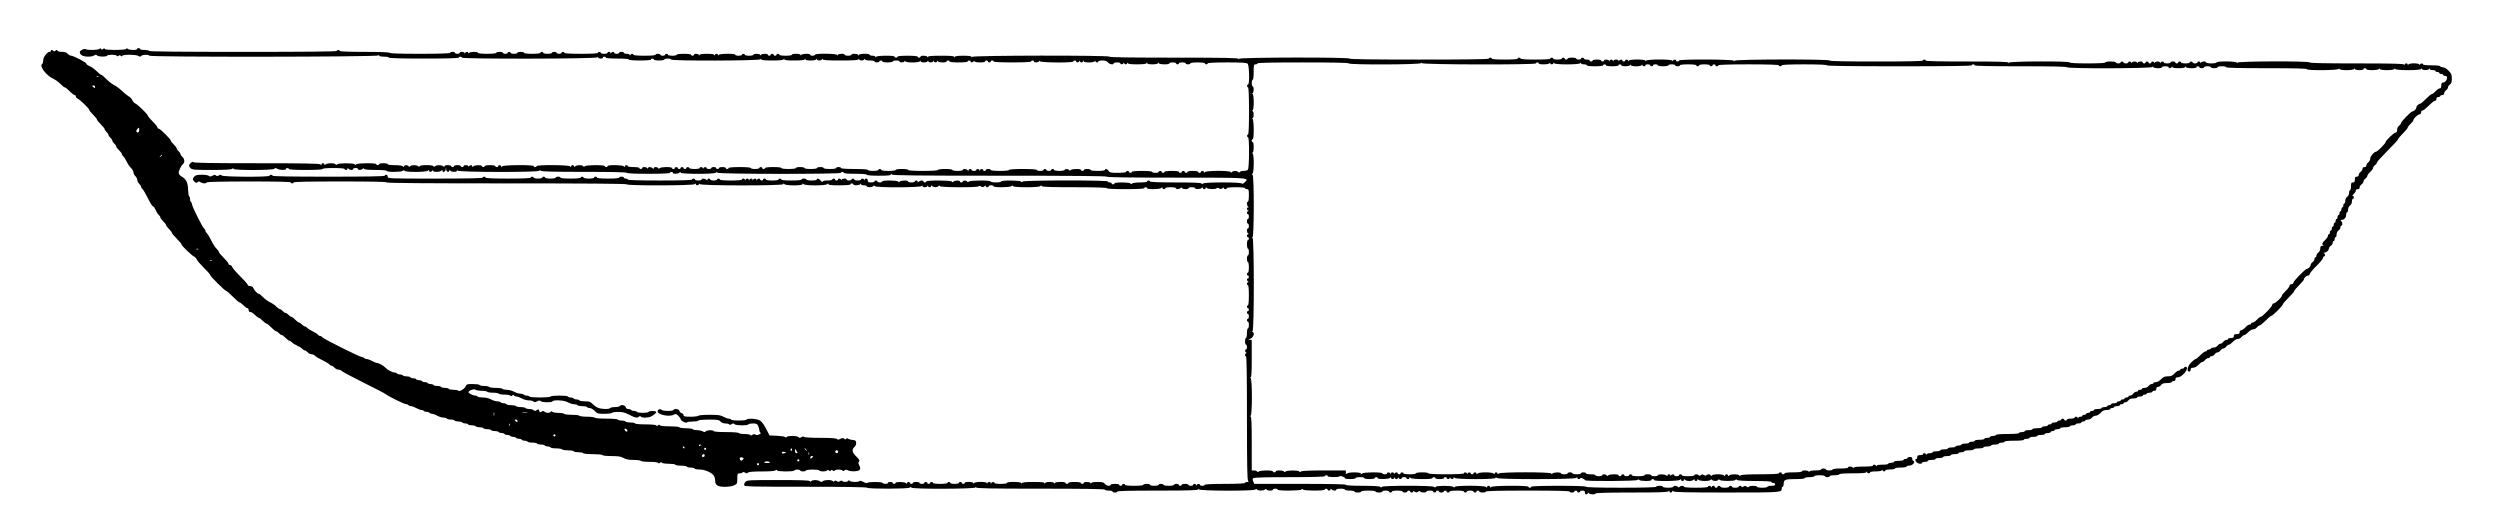
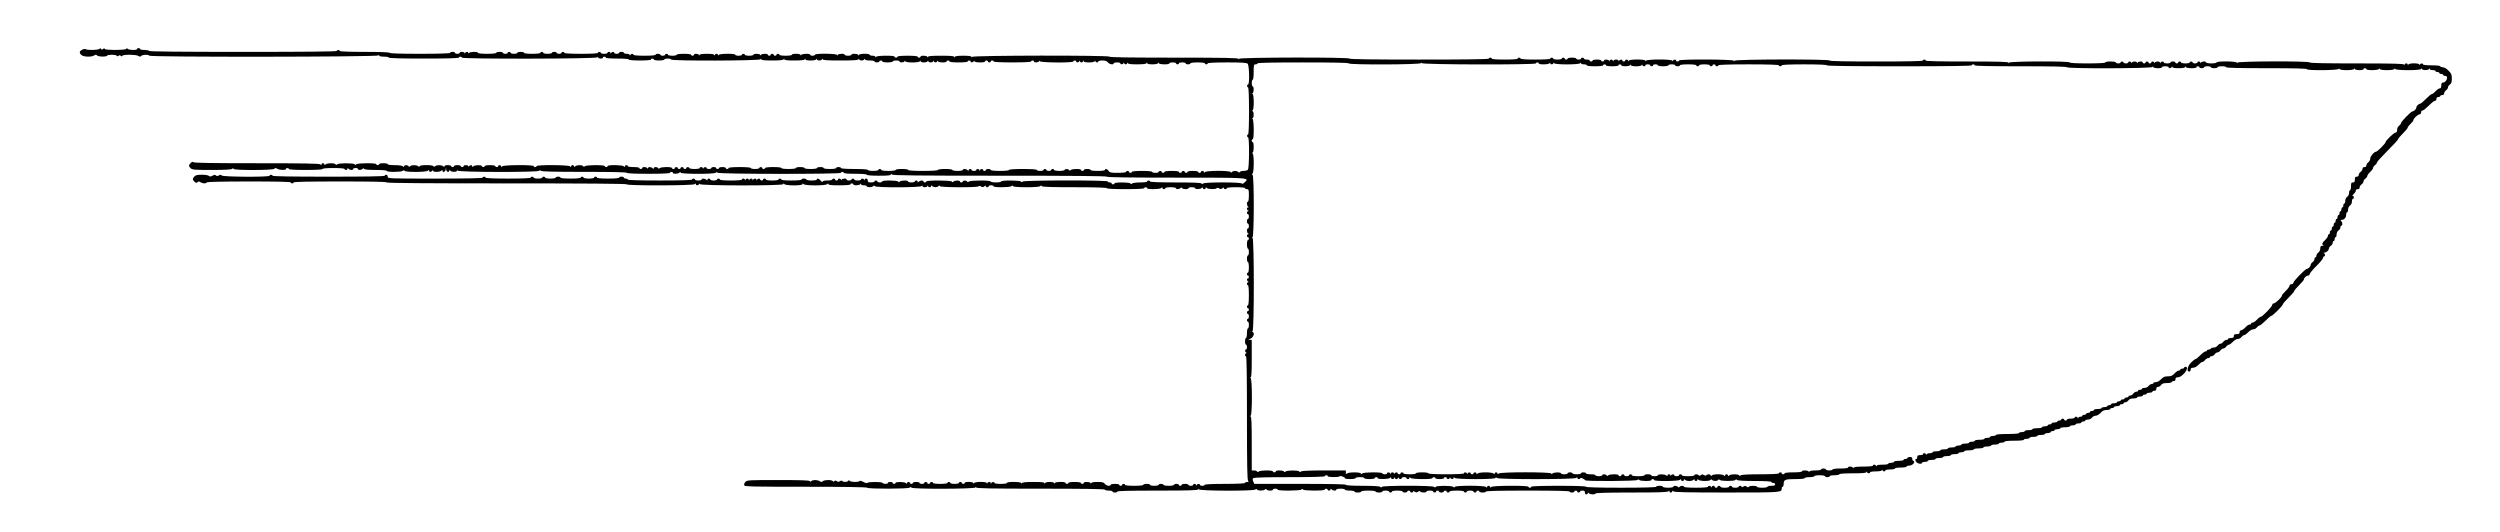
<svg xmlns="http://www.w3.org/2000/svg" version="1.0" width="2604pt" height="554pt" viewBox="0 0 2604 554" preserveAspectRatio="xMidYMid meet">
  <g transform="translate(0,554) scale(0.1,-0.1)" fill="#000000" stroke="none">
    <path d="M858 5023 c-33 -16 -35 -33 -10 -56 22 -20 103 -23 132 -5 15 10 22 10 32 0 14 -14 94 -16 103 -2 8 13 92 13 100 0 5 -8 11 -8 19 -1 9 7 16 7 23 0 8 -8 13 -8 17 0 10 15 142 14 166 -1 15 -10 22 -10 32 0 14 14 74 16 83 2 10 -16 2382 -14 2388 3 4 10 6 10 6 0 1 -9 18 -13 51 -13 28 0 50 -4 50 -10 0 -6 128 -10 365 -10 237 0 365 4 365 10 0 6 7 10 15 10 8 0 15 -4 15 -10 0 -16 1407 -14 1413 3 4 10 6 10 6 0 1 -15 51 -18 51 -3 0 6 7 10 15 10 8 0 15 -4 15 -10 0 -6 47 -10 120 -10 73 0 120 -4 120 -10 0 -6 45 -10 115 -10 70 0 115 4 115 10 0 6 7 10 15 10 8 0 15 -4 15 -10 0 -5 25 -10 55 -10 30 0 55 5 55 10 0 6 16 10 35 10 19 0 35 -4 35 -10 0 -16 927 -14 933 3 4 10 6 10 6 0 1 -10 31 -13 115 -13 82 0 116 4 119 13 4 10 6 10 6 0 1 -10 29 -13 105 -13 74 0 106 4 109 13 4 10 6 10 6 0 1 -9 19 -13 55 -13 34 0 56 5 59 13 4 10 6 10 6 0 1 -17 48 -17 54 0 4 9 6 9 6 0 1 -10 45 -13 185 -13 138 0 186 3 189 13 4 10 6 10 6 0 1 -17 48 -17 54 0 4 9 6 9 6 0 1 -9 18 -13 51 -13 28 0 50 -4 50 -10 0 -5 11 -10 25 -10 14 0 25 5 25 10 0 6 7 10 15 10 8 0 15 -4 15 -10 0 -5 25 -10 55 -10 30 0 55 5 55 10 0 6 16 10 35 10 19 0 35 -4 35 -10 0 -15 47 -12 53 3 4 10 6 10 6 0 1 -18 147 -18 154 0 4 9 6 9 6 0 1 -8 15 -13 35 -13 19 0 37 6 39 13 4 10 6 10 6 0 1 -7 12 -13 25 -13 13 0 27 6 29 13 4 10 6 10 6 0 1 -17 28 -17 34 0 4 9 6 9 6 0 1 -16 91 -18 91 -3 0 6 7 10 15 10 8 0 15 -4 15 -10 0 -6 38 -10 95 -10 57 0 95 4 95 10 0 6 7 10 15 10 8 0 15 -4 15 -10 0 -14 27 -12 33 3 4 9 6 9 6 0 1 -16 111 -18 111 -3 0 6 7 10 15 10 8 0 15 -4 15 -10 0 -5 7 -10 15 -10 8 0 15 5 15 10 0 6 7 10 15 10 8 0 15 -4 15 -10 0 -6 72 -10 195 -10 123 0 195 4 195 10 0 6 7 10 15 10 8 0 15 -4 15 -10 0 -15 47 -12 53 3 4 10 6 10 6 0 1 -16 351 -19 351 -3 0 6 7 10 15 10 8 0 15 -4 15 -10 0 -14 27 -12 33 3 4 9 6 9 6 0 1 -7 7 -13 15 -13 8 0 17 6 19 13 4 10 6 10 6 0 1 -9 19 -13 55 -13 34 0 56 5 59 13 4 10 6 10 6 0 1 -15 31 -18 31 -3 0 6 19 10 43 10 31 0 46 -5 57 -20 15 -20 60 -28 60 -10 0 6 16 10 35 10 19 0 35 -4 35 -10 0 -14 27 -12 33 3 4 10 6 10 6 0 1 -7 7 -13 15 -13 8 0 17 6 19 13 4 10 6 10 6 0 1 -10 27 -13 95 -13 66 0 96 4 99 13 4 10 6 10 6 0 1 -9 19 -13 55 -13 34 0 56 5 59 13 4 10 6 10 6 0 1 -16 111 -18 111 -3 0 6 16 10 35 10 19 0 35 -4 35 -10 0 -5 7 -10 15 -10 8 0 15 5 15 10 0 6 16 10 35 10 19 0 35 -4 35 -10 0 -5 11 -10 25 -10 14 0 25 5 25 10 0 6 32 10 75 10 43 0 75 -4 75 -10 0 -5 7 -10 15 -10 8 0 15 5 15 10 0 6 74 10 201 10 160 0 203 -3 215 -14 17 -17 21 -216 4 -216 -5 0 -10 -7 -10 -15 0 -8 5 -15 10 -15 6 0 10 -88 10 -245 0 -157 -4 -245 -10 -245 -5 0 -10 -7 -10 -15 0 -8 5 -15 10 -15 15 0 13 -323 -2 -338 -7 -7 -27 -12 -44 -12 -18 0 -36 -5 -40 -11 -4 -8 -9 -8 -17 0 -14 14 -54 14 -63 0 -4 -8 -9 -8 -17 0 -16 16 -249 15 -265 -1 -9 -9 -12 -9 -12 0 0 7 -7 12 -15 12 -8 0 -15 -4 -15 -10 0 -5 -7 -10 -15 -10 -8 0 -15 5 -15 10 0 6 -25 10 -55 10 -30 0 -55 -4 -55 -10 0 -5 -7 -10 -15 -10 -8 0 -15 5 -15 10 0 6 -7 10 -15 10 -8 0 -15 -4 -15 -10 0 -5 -7 -10 -15 -10 -8 0 -15 5 -15 10 0 6 -32 10 -75 10 -43 0 -75 -4 -75 -10 0 -5 -7 -10 -15 -10 -8 0 -15 5 -15 10 0 6 -7 10 -15 10 -8 0 -15 -4 -15 -10 0 -5 -16 -10 -35 -10 -19 0 -35 5 -35 10 0 6 -42 10 -105 10 -63 0 -105 -4 -105 -10 0 -5 -7 -10 -15 -10 -8 0 -15 5 -15 10 0 6 -7 10 -15 10 -8 0 -15 -4 -15 -10 0 -6 -35 -10 -85 -10 -74 0 -86 3 -97 20 -13 21 -38 27 -38 10 0 -6 -32 -10 -75 -10 -43 0 -75 4 -75 10 0 6 -16 10 -35 10 -19 0 -35 -4 -35 -10 0 -5 -7 -10 -15 -10 -8 0 -15 5 -15 10 0 14 -93 13 -107 -1 -8 -8 -13 -8 -17 0 -9 14 -46 14 -46 1 0 -5 -25 -10 -55 -10 -30 0 -55 5 -55 10 0 6 -7 10 -15 10 -8 0 -15 -4 -15 -10 0 -5 -11 -10 -25 -10 -14 0 -25 5 -25 10 0 6 -7 10 -15 10 -8 0 -15 -4 -15 -10 0 -5 -16 -10 -35 -10 -19 0 -35 5 -35 10 0 6 -55 10 -145 10 -90 0 -145 -4 -145 -10 0 -6 -38 -10 -95 -10 -57 0 -95 4 -95 10 0 6 -11 10 -25 10 -14 0 -25 -4 -25 -10 0 -5 -7 -10 -15 -10 -8 0 -15 5 -15 10 0 14 -27 12 -33 -2 -4 -10 -6 -10 -6 0 -1 14 -31 17 -31 2 0 -5 -11 -10 -25 -10 -14 0 -25 5 -25 10 0 6 -7 10 -15 10 -8 0 -15 -5 -15 -12 0 -9 -3 -9 -12 0 -15 15 -48 16 -48 2 0 -5 -25 -10 -55 -10 -30 0 -55 5 -55 10 0 6 -32 10 -75 10 -43 0 -75 -4 -75 -10 0 -6 -58 -10 -155 -10 -97 0 -155 4 -155 10 0 6 -28 10 -65 10 -37 0 -65 -4 -65 -10 0 -6 -32 -10 -75 -10 -43 0 -75 4 -75 10 0 6 -7 10 -15 10 -8 0 -15 -4 -15 -10 0 -5 -25 -10 -55 -10 -30 0 -55 5 -55 10 0 6 -53 10 -140 10 -87 0 -140 4 -140 10 0 6 -11 10 -25 10 -14 0 -25 -4 -25 -10 0 -6 -28 -10 -65 -10 -37 0 -65 4 -65 10 0 6 -16 10 -35 10 -19 0 -35 -4 -35 -10 0 -6 -28 -10 -65 -10 -37 0 -65 4 -65 10 0 6 -20 10 -45 10 -25 0 -45 -4 -45 -10 0 -6 -32 -10 -75 -10 -43 0 -75 4 -75 10 0 6 -35 10 -85 10 -50 0 -85 -4 -85 -10 0 -5 -7 -10 -15 -10 -8 0 -15 5 -15 10 0 6 -7 10 -15 10 -8 0 -15 -4 -15 -10 0 -5 -20 -10 -45 -10 -25 0 -45 5 -45 10 0 6 -45 10 -115 10 -70 0 -115 -4 -115 -10 0 -5 -7 -10 -15 -10 -8 0 -15 5 -15 10 0 6 -16 10 -35 10 -19 0 -35 -4 -35 -10 0 -5 -7 -10 -15 -10 -8 0 -15 5 -15 10 0 6 -11 10 -25 10 -14 0 -25 -4 -25 -10 0 -5 -11 -10 -25 -10 -14 0 -25 5 -25 10 0 14 -27 12 -33 -2 -4 -10 -6 -10 -6 0 -1 14 -31 17 -31 2 0 -5 -25 -10 -55 -10 -30 0 -55 5 -55 10 0 6 -7 10 -15 10 -8 0 -15 -4 -15 -10 0 -5 -7 -10 -15 -10 -8 0 -15 5 -15 10 0 6 -7 10 -15 10 -8 0 -15 -4 -15 -10 0 -5 -7 -10 -15 -10 -8 0 -15 5 -15 10 0 6 -7 10 -15 10 -8 0 -15 -4 -15 -10 0 -5 -7 -10 -15 -10 -8 0 -15 5 -15 10 0 14 -113 13 -127 -1 -8 -8 -13 -8 -17 0 -10 15 -46 14 -46 -1 0 -9 -3 -9 -12 0 -16 16 -45 15 -51 0 -4 -10 -6 -10 -6 0 -1 14 -51 17 -51 2 0 -5 -7 -10 -15 -10 -8 0 -15 5 -15 10 0 6 -27 10 -60 10 -33 0 -60 4 -60 10 0 6 -7 10 -15 10 -8 0 -15 -5 -15 -12 0 -9 -3 -9 -12 0 -15 15 -168 17 -168 2 0 -5 -7 -10 -15 -10 -8 0 -15 5 -15 10 0 14 -193 13 -207 -1 -8 -8 -13 -8 -17 0 -10 15 -69 14 -84 -1 -9 -9 -12 -9 -12 0 0 7 -7 12 -15 12 -8 0 -15 -5 -15 -12 0 -9 -3 -9 -12 0 -15 15 -348 17 -348 2 0 -5 -7 -10 -15 -10 -8 0 -15 5 -15 10 0 15 -313 13 -328 -2 -9 -9 -12 -9 -12 0 0 7 -7 12 -15 12 -8 0 -15 -4 -15 -10 0 -5 -7 -10 -15 -10 -8 0 -15 5 -15 10 0 6 -25 10 -55 10 -30 0 -55 -4 -55 -10 0 -5 -7 -10 -15 -10 -8 0 -15 5 -15 10 0 14 -74 12 -88 -2 -9 -9 -12 -9 -12 0 0 16 -27 15 -33 0 -4 -10 -6 -10 -6 0 -1 14 -51 17 -51 2 0 -5 -7 -10 -15 -10 -8 0 -15 5 -15 10 0 6 -16 10 -35 10 -19 0 -35 -4 -35 -10 0 -5 -7 -10 -15 -10 -8 0 -15 5 -15 10 0 6 -16 10 -35 10 -21 0 -35 -5 -35 -12 0 -9 -3 -9 -12 0 -15 15 -70 16 -85 1 -8 -8 -13 -8 -17 0 -10 16 -146 15 -146 -1 0 -9 -3 -9 -12 0 -15 15 -70 16 -85 1 -8 -8 -13 -8 -17 0 -10 15 -46 14 -46 -1 0 -9 -3 -9 -12 0 -7 7 -42 12 -85 12 -42 0 -73 4 -73 10 0 6 -20 10 -45 10 -25 0 -45 -4 -45 -10 0 -5 -7 -10 -15 -10 -8 0 -15 5 -15 10 0 14 -193 13 -207 -1 -8 -8 -13 -8 -17 0 -9 14 -169 14 -183 0 -8 -8 -13 -8 -17 0 -10 15 -89 14 -104 -1 -9 -9 -12 -9 -12 0 0 7 -7 12 -15 12 -8 0 -15 -5 -15 -12 0 -9 -3 -9 -12 0 -9 9 -170 12 -664 12 -451 0 -655 3 -659 11 -5 7 -14 4 -26 -7 -24 -21 -24 -36 -1 -57 16 -15 46 -17 218 -17 131 0 204 4 211 11 8 8 13 8 17 0 10 -16 408 -15 424 1 10 10 17 10 32 0 24 -14 90 -16 90 -2 0 6 7 10 15 10 8 0 15 -4 15 -10 0 -6 65 -10 175 -10 110 0 175 4 175 10 0 6 45 10 115 10 70 0 115 -4 115 -10 0 -5 7 -10 15 -10 8 0 15 5 15 12 0 9 3 9 12 0 15 -15 48 -16 48 -2 0 6 11 10 25 10 14 0 25 -4 25 -10 0 -13 33 -13 47 1 8 8 13 8 17 0 5 -7 50 -11 122 -11 69 0 114 -4 114 -10 0 -14 153 -13 167 1 8 8 13 8 17 0 10 -16 228 -15 244 1 9 9 12 9 12 0 0 -16 27 -15 33 1 4 10 6 10 6 0 1 -17 73 -17 89 -1 9 9 12 9 12 0 0 -22 29 -13 33 11 l4 22 2 -22 c1 -23 31 -33 31 -11 0 9 3 9 12 0 16 -16 65 -15 71 1 4 10 6 10 6 0 1 -17 831 -19 848 -2 8 8 13 8 17 0 5 -8 142 -11 452 -11 289 0 444 -3 444 -10 0 -6 82 -10 225 -10 143 0 225 4 225 10 0 6 7 10 15 10 8 0 15 -4 15 -10 0 -14 54 -12 68 2 9 9 12 9 12 0 0 -16 351 -17 367 -1 8 8 13 8 17 0 9 -15 1286 -16 1286 -1 0 6 7 10 15 10 8 0 15 -4 15 -10 0 -6 47 -10 120 -10 73 0 120 -4 120 -10 0 -6 48 -10 125 -10 91 0 125 3 125 12 0 9 3 9 12 0 9 -9 273 -12 1125 -12 735 0 1113 -3 1113 -10 0 -7 246 -10 719 -10 775 0 770 0 717 -49 -15 -14 -26 -19 -31 -12 -9 15 -387 15 -402 0 -8 -8 -13 -8 -17 0 -5 8 -92 11 -272 11 -169 0 -264 4 -264 10 0 6 -7 10 -15 10 -8 0 -15 -4 -15 -10 0 -6 -31 -10 -73 -10 -40 0 -78 -5 -84 -11 -8 -8 -13 -8 -17 0 -9 14 -166 15 -166 1 0 -5 -7 -10 -15 -10 -8 0 -15 5 -15 10 0 6 -9 10 -20 10 -11 0 -20 5 -20 10 0 15 -872 14 -887 -1 -8 -8 -13 -8 -17 0 -9 14 -206 15 -206 1 0 -5 -25 -10 -55 -10 -30 0 -55 5 -55 10 0 14 -213 13 -227 -1 -8 -8 -13 -8 -17 0 -9 14 -46 14 -46 1 0 -5 -7 -10 -15 -10 -8 0 -15 5 -15 10 0 13 -53 13 -67 -1 -8 -8 -13 -8 -17 0 -9 14 -266 15 -266 1 0 -5 -7 -10 -15 -10 -8 0 -15 5 -15 10 0 14 -33 13 -48 -2 -9 -9 -12 -9 -12 0 0 7 -7 12 -15 12 -8 0 -15 -4 -15 -10 0 -5 -16 -10 -35 -10 -19 0 -35 5 -35 10 0 14 -73 13 -87 -1 -8 -8 -13 -8 -17 0 -9 14 -166 15 -166 1 0 -5 -11 -10 -25 -10 -14 0 -25 5 -25 10 0 6 -7 10 -15 10 -8 0 -15 -4 -15 -10 0 -5 -16 -10 -35 -10 -28 0 -35 4 -35 20 0 22 -25 28 -33 8 -4 -10 -6 -10 -6 0 -1 14 -31 17 -31 2 0 -5 -16 -10 -35 -10 -19 0 -35 5 -35 10 0 6 -7 10 -15 10 -8 0 -15 -4 -15 -10 0 -5 -11 -10 -25 -10 -14 0 -25 5 -25 10 0 15 -47 12 -53 -2 -4 -10 -6 -10 -6 0 -1 14 -31 17 -31 2 0 -5 -7 -10 -15 -10 -8 0 -15 5 -15 10 0 6 -7 10 -15 10 -8 0 -15 -4 -15 -10 0 -5 -22 -10 -50 -10 -33 0 -50 -4 -50 -12 -1 -7 -9 -3 -19 10 -20 23 -41 29 -41 12 0 -5 -25 -10 -55 -10 -30 0 -55 5 -55 10 0 6 -11 10 -25 10 -14 0 -25 -4 -25 -10 0 -6 -42 -10 -105 -10 -63 0 -105 4 -105 10 0 6 -7 10 -15 10 -8 0 -15 -4 -15 -10 0 -6 -28 -10 -65 -10 -37 0 -65 4 -65 10 0 6 -7 10 -15 10 -8 0 -15 -4 -15 -10 0 -5 -7 -10 -15 -10 -8 0 -15 5 -15 10 0 14 -27 12 -33 -2 -4 -10 -6 -10 -6 0 -1 16 -28 16 -34 0 -4 -10 -6 -10 -6 0 -1 16 -28 16 -34 0 -4 -10 -6 -10 -6 0 -1 6 -7 12 -15 12 -8 0 -17 -6 -19 -12 -4 -10 -6 -10 -6 0 -1 14 -31 17 -31 2 0 -6 -45 -10 -115 -10 -70 0 -115 4 -115 10 0 6 -7 10 -15 10 -8 0 -15 -4 -15 -10 0 -5 -16 -10 -35 -10 -19 0 -35 5 -35 10 0 6 -7 10 -15 10 -8 0 -15 -5 -15 -12 0 -9 -3 -9 -12 0 -15 15 -48 16 -48 2 0 -5 -16 -10 -35 -10 -19 0 -35 5 -35 10 0 6 -7 10 -15 10 -8 0 -15 -4 -15 -10 0 -6 -118 -10 -335 -10 -217 0 -335 4 -335 10 0 6 -9 10 -20 10 -11 0 -20 5 -20 10 0 6 -11 10 -25 10 -14 0 -25 -4 -25 -10 0 -6 -45 -10 -115 -10 -70 0 -115 4 -115 10 0 6 -7 10 -15 10 -8 0 -15 -4 -15 -10 0 -5 -25 -10 -55 -10 -30 0 -55 5 -55 10 0 6 -7 10 -15 10 -8 0 -15 -4 -15 -10 0 -6 -42 -10 -105 -10 -63 0 -105 4 -105 10 0 6 -11 10 -25 10 -14 0 -25 -4 -25 -10 0 -5 -25 -10 -55 -10 -30 0 -55 5 -55 10 0 6 -7 10 -15 10 -8 0 -15 -4 -15 -10 0 -5 -20 -10 -45 -10 -25 0 -45 5 -45 10 0 6 -7 10 -15 10 -8 0 -15 -4 -15 -10 0 -6 -85 -10 -235 -10 -150 0 -235 4 -235 10 0 6 -7 10 -15 10 -8 0 -15 -4 -15 -10 0 -7 -172 -10 -495 -10 -488 0 -495 0 -495 20 0 11 -7 20 -15 20 -8 0 -15 -4 -15 -10 0 -7 -202 -10 -585 -10 -383 0 -585 3 -585 10 0 6 -7 10 -15 10 -8 0 -15 -4 -15 -10 0 -16 -483 -13 -498 2 -10 10 -17 10 -31 1 -13 -8 -21 -9 -30 0 -8 8 -17 7 -36 -3 -20 -10 -28 -11 -37 -2 -7 7 -40 12 -73 12 -47 0 -66 -4 -78 -18 -22 -24 -21 -35 1 -55 14 -13 21 -14 30 -5 10 10 17 10 32 0 24 -15 57 -16 65 -2 4 6 162 10 441 10 283 0 434 -3 434 -10 0 -5 7 -10 15 -10 8 0 15 5 15 10 0 7 168 10 485 10 317 0 485 -3 485 -10 0 -7 423 -10 1250 -10 827 0 1250 -3 1250 -10 0 -15 692 -14 708 2 9 9 12 9 12 0 0 -16 27 -15 33 1 4 9 6 9 6 0 1 -18 871 -19 871 -1 0 9 3 9 12 0 17 -17 188 -17 188 0 0 9 3 9 12 0 17 -17 229 -17 246 0 9 9 12 9 12 0 0 -9 32 -12 115 -12 70 0 115 4 115 10 0 6 7 10 15 10 8 0 15 -4 15 -10 0 -15 67 -12 73 3 4 9 6 9 6 0 1 -8 14 -13 31 -13 17 0 30 -4 30 -10 0 -13 53 -13 67 1 8 8 13 8 17 0 11 -17 483 -15 489 2 4 10 6 10 6 0 1 -7 12 -13 25 -13 13 0 27 6 29 13 4 10 6 10 6 0 1 -17 31 -17 31 -1 0 9 3 9 12 0 15 -15 51 -15 66 0 9 9 12 9 12 0 0 -15 395 -17 405 -2 4 6 13 5 25 -2 14 -9 22 -9 34 1 11 9 16 10 16 2 0 -6 7 -11 15 -11 8 0 15 5 15 10 0 6 11 10 25 10 14 0 25 -4 25 -10 0 -14 173 -13 187 1 8 8 13 8 17 0 10 -15 268 -15 283 0 8 8 13 8 17 0 5 -8 112 -11 342 -11 216 0 334 -4 334 -10 0 -6 72 -10 195 -10 123 0 195 4 195 10 0 6 7 10 15 10 8 0 15 -4 15 -10 0 -14 133 -13 148 2 9 9 12 9 12 0 0 -7 7 -12 15 -12 8 0 15 5 15 10 0 6 25 10 55 10 30 0 55 -4 55 -10 0 -13 33 -13 47 1 8 8 13 8 17 0 9 -14 66 -15 66 -1 0 6 16 10 35 10 19 0 35 -4 35 -10 0 -14 54 -12 68 2 9 9 12 9 12 0 0 -7 7 -12 15 -12 8 0 15 5 15 12 0 9 3 9 12 0 14 -14 94 -16 103 -2 4 6 13 5 25 -2 14 -9 22 -9 34 1 11 9 16 10 16 2 0 -6 7 -11 15 -11 8 0 15 5 15 10 0 6 38 10 95 10 57 0 95 -4 95 -10 0 -5 9 -10 20 -10 18 0 20 -7 20 -65 0 -37 -4 -65 -10 -65 -15 0 -12 -47 3 -53 10 -4 10 -6 0 -6 -7 -1 -13 -7 -13 -15 0 -8 6 -17 13 -19 10 -4 10 -6 0 -6 -15 -1 -18 -31 -3 -31 6 0 10 -11 10 -25 0 -14 -4 -25 -10 -25 -5 0 -10 -11 -10 -25 0 -14 5 -25 10 -25 6 0 10 -11 10 -25 0 -14 -4 -25 -10 -25 -15 0 -12 -47 3 -53 10 -4 10 -6 0 -6 -15 -1 -18 -31 -3 -31 6 0 10 -7 10 -15 0 -8 -4 -15 -10 -15 -5 0 -10 -20 -10 -45 0 -25 5 -45 10 -45 6 0 10 -16 10 -35 0 -19 -4 -35 -10 -35 -5 0 -10 -16 -10 -35 0 -19 5 -35 10 -35 6 0 10 -25 10 -55 0 -30 -4 -55 -10 -55 -5 0 -10 -7 -10 -15 0 -8 5 -15 10 -15 6 0 10 -7 10 -15 0 -8 -4 -15 -10 -15 -14 0 -12 -27 3 -33 10 -4 10 -6 0 -6 -15 -1 -18 -31 -3 -31 6 0 10 -42 10 -105 0 -63 -4 -105 -10 -105 -5 0 -10 -7 -10 -15 0 -8 5 -15 10 -15 6 0 10 -7 10 -15 0 -8 -4 -15 -10 -15 -5 0 -10 -7 -10 -15 0 -8 5 -15 10 -15 6 0 10 -11 10 -25 0 -14 -4 -25 -10 -25 -5 0 -10 -7 -10 -15 0 -8 5 -15 10 -15 6 0 10 -16 10 -35 0 -19 -4 -35 -10 -35 -5 0 -10 -22 -10 -50 0 -27 -4 -50 -10 -50 -5 0 -10 -16 -10 -35 0 -19 5 -35 10 -35 6 0 10 -11 10 -25 0 -14 -4 -25 -10 -25 -14 0 -12 -27 3 -33 9 -4 9 -6 0 -6 -15 -1 -18 -31 -3 -31 7 0 10 -221 10 -643 0 -487 3 -646 12 -655 9 -9 7 -12 -10 -12 -12 0 -22 -4 -22 -10 0 -6 -77 -10 -210 -10 -133 0 -210 -4 -210 -10 0 -5 -11 -10 -25 -10 -14 0 -25 5 -25 10 0 14 -27 12 -33 -2 -4 -10 -6 -10 -6 0 -1 14 -31 17 -31 2 0 -5 -11 -10 -25 -10 -14 0 -25 5 -25 10 0 6 -16 10 -35 10 -19 0 -35 -4 -35 -10 0 -5 -7 -10 -15 -10 -8 0 -15 5 -15 10 0 6 -11 10 -25 10 -14 0 -25 -4 -25 -10 0 -5 -25 -10 -55 -10 -30 0 -55 5 -55 10 0 6 -11 10 -25 10 -14 0 -25 -4 -25 -10 0 -5 -20 -10 -45 -10 -25 0 -45 5 -45 10 0 6 -16 10 -35 10 -19 0 -35 -4 -35 -10 0 -6 -38 -10 -95 -10 -57 0 -95 4 -95 10 0 6 -7 10 -15 10 -8 0 -15 -4 -15 -10 0 -5 -7 -10 -15 -10 -8 0 -15 5 -15 10 0 6 -20 10 -45 10 -25 0 -45 -4 -45 -10 0 -18 -45 -10 -60 10 -12 16 -26 20 -76 20 -41 0 -64 -4 -67 -12 -4 -10 -6 -10 -6 0 -1 14 -71 17 -71 2 0 -5 -7 -10 -15 -10 -8 0 -15 5 -15 10 0 6 -28 10 -65 10 -37 0 -65 -4 -65 -10 0 -5 -7 -10 -15 -10 -8 0 -15 5 -15 10 0 15 -107 13 -113 -2 -4 -10 -6 -10 -6 0 -1 16 -88 16 -94 0 -4 -10 -6 -10 -6 0 -1 9 -31 12 -115 12 -82 0 -116 -4 -119 -12 -4 -10 -6 -10 -6 0 -1 15 -151 17 -151 2 0 -6 -28 -10 -65 -10 -37 0 -65 4 -65 10 0 14 -27 12 -33 -2 -4 -10 -6 -10 -6 0 -1 16 -28 16 -34 0 -4 -10 -6 -10 -6 0 -1 17 -127 17 -134 -1 -4 -9 -6 -9 -6 1 -1 15 -91 17 -91 2 0 -5 -7 -10 -15 -10 -8 0 -15 5 -15 10 0 6 -7 10 -15 10 -8 0 -15 -4 -15 -10 0 -5 -20 -10 -45 -10 -25 0 -45 5 -45 10 0 6 -7 10 -15 10 -8 0 -15 -4 -15 -10 0 -6 -32 -10 -75 -10 -43 0 -75 4 -75 10 0 6 -7 10 -15 10 -8 0 -15 -4 -15 -10 0 -5 -7 -10 -15 -10 -8 0 -15 5 -15 10 0 6 -7 10 -15 10 -8 0 -15 -4 -15 -10 0 -5 -11 -10 -25 -10 -14 0 -25 5 -25 10 0 6 -16 10 -35 10 -19 0 -35 -4 -35 -10 0 -5 -7 -10 -15 -10 -8 0 -15 5 -15 10 0 6 -7 10 -15 10 -8 0 -15 -5 -15 -12 0 -9 -3 -9 -12 0 -14 14 -108 16 -108 2 0 -5 -7 -10 -15 -10 -8 0 -15 5 -15 10 0 6 -11 10 -25 10 -14 0 -25 -4 -25 -10 0 -13 -47 -13 -55 0 -8 13 -152 13 -160 0 -3 -5 -20 -1 -40 10 -20 11 -37 15 -40 10 -8 -14 -88 -13 -102 1 -8 8 -13 8 -17 0 -9 -14 -53 -14 -61 -1 -4 6 -13 5 -25 -2 -14 -9 -22 -9 -32 0 -10 8 -18 8 -25 1 -8 -8 -13 -8 -17 0 -10 15 -89 14 -104 -1 -10 -10 -17 -10 -32 0 -24 15 -72 16 -87 1 -8 -8 -13 -8 -17 0 -5 8 -108 11 -330 11 -308 0 -324 -1 -341 -20 -9 -10 -15 -26 -12 -35 6 -13 79 -15 641 -15 412 0 637 -4 641 -10 9 -14 428 -13 442 1 8 8 13 8 17 0 11 -17 663 -15 669 2 4 9 6 9 6 0 1 -10 142 -13 671 -13 440 0 670 -3 670 -10 0 -5 18 -10 40 -10 22 0 40 -4 40 -10 0 -5 11 -10 25 -10 14 0 25 5 25 10 0 7 146 10 419 10 326 0 420 3 424 13 4 9 6 9 6 0 1 -17 571 -19 588 -2 8 8 13 8 17 0 9 -14 69 -14 83 0 8 8 13 8 17 0 9 -14 66 -15 66 -1 0 6 11 10 25 10 14 0 25 -4 25 -10 0 -14 233 -13 247 1 8 8 13 8 17 0 9 -14 226 -15 226 -1 0 6 7 10 15 10 8 0 15 -4 15 -10 0 -5 7 -10 15 -10 8 0 15 5 15 12 0 9 3 9 12 0 15 -15 48 -16 48 -2 0 6 20 10 45 10 25 0 45 -4 45 -10 0 -5 23 -10 50 -10 28 0 50 -4 50 -10 0 -5 16 -10 35 -10 19 0 35 5 35 10 0 6 32 10 75 10 43 0 75 -4 75 -10 0 -5 16 -10 35 -10 19 0 35 5 35 10 0 6 16 10 35 10 19 0 35 -4 35 -10 0 -5 7 -10 15 -10 8 0 15 5 15 10 0 6 25 10 55 10 30 0 55 -4 55 -10 0 -5 11 -10 25 -10 14 0 25 5 25 10 0 6 7 10 15 10 8 0 15 -4 15 -10 0 -5 7 -10 15 -10 8 0 15 5 15 10 0 6 8 5 19 -2 15 -9 23 -9 34 1 10 8 17 9 22 1 8 -13 65 -13 65 0 0 6 16 10 35 10 19 0 35 -4 35 -10 0 -5 7 -10 15 -10 8 0 15 5 15 10 0 6 7 10 15 10 8 0 15 -4 15 -10 0 -5 11 -10 25 -10 14 0 25 5 25 10 0 6 7 10 15 10 8 0 15 -4 15 -10 0 -5 7 -10 15 -10 8 0 15 5 15 10 0 6 32 10 75 10 43 0 75 -4 75 -10 0 -5 7 -10 15 -10 8 0 15 5 15 10 0 6 16 10 35 10 19 0 35 -4 35 -10 0 -5 7 -10 15 -10 8 0 15 5 15 10 0 6 7 10 15 10 8 0 15 -4 15 -10 0 -5 16 -10 35 -10 19 0 35 5 35 10 0 7 152 10 435 10 283 0 435 -3 435 -10 0 -5 11 -10 25 -10 14 0 25 5 25 10 0 6 7 10 15 10 8 0 15 -4 15 -10 0 -5 7 -10 15 -10 8 0 15 5 15 10 0 6 11 10 25 10 18 0 25 -5 25 -20 0 -11 7 -20 15 -20 8 0 15 5 15 12 0 9 3 9 12 0 14 -14 68 -16 68 -2 0 6 131 10 373 10 277 0 376 3 385 12 9 9 12 9 12 0 0 -7 7 -12 15 -12 8 0 15 5 15 12 0 9 3 9 12 0 9 -9 146 -12 556 -12 574 0 572 0 572 44 0 9 5 16 10 16 6 0 10 13 10 28 0 46 15 52 122 52 59 0 98 4 98 10 0 6 23 10 50 10 28 0 50 5 50 10 0 6 25 10 55 10 30 0 55 -4 55 -10 0 -5 11 -10 25 -10 14 0 25 5 25 10 0 6 23 10 50 10 28 0 50 5 50 10 0 6 53 10 139 10 102 0 141 3 144 13 4 10 6 10 6 0 1 -15 31 -18 31 -3 0 6 26 10 59 10 38 0 61 4 64 13 4 9 6 9 6 0 1 -15 31 -18 31 -3 0 6 23 10 50 10 28 0 50 5 50 10 0 6 27 10 60 10 33 0 60 4 60 10 0 6 12 10 26 10 26 0 54 20 54 39 0 6 -4 11 -10 11 -5 0 -10 9 -10 20 0 15 -7 20 -25 20 -14 0 -25 -4 -25 -10 0 -5 -9 -10 -20 -10 -11 0 -20 -4 -20 -10 0 -5 -22 -10 -50 -10 -27 0 -50 -4 -50 -10 0 -5 -13 -10 -30 -10 -16 0 -30 -4 -30 -10 0 -6 -26 -10 -59 -10 -38 0 -61 -4 -64 -12 -4 -10 -6 -10 -6 0 -1 14 -31 17 -31 2 0 -6 -40 -10 -99 -10 -70 0 -101 -4 -104 -13 -4 -9 -6 -9 -6 1 -1 14 -51 17 -51 2 0 -6 -33 -10 -80 -10 -47 0 -80 -4 -80 -10 0 -5 -16 -10 -35 -10 -19 0 -35 5 -35 10 0 6 -11 10 -25 10 -14 0 -25 -4 -25 -10 0 -6 -26 -10 -59 -10 -38 0 -61 -4 -64 -13 -4 -9 -6 -9 -6 1 -1 14 -71 17 -71 2 0 -6 -37 -10 -90 -10 -53 0 -90 -4 -90 -10 0 -5 -7 -10 -15 -10 -8 0 -15 5 -15 10 0 6 -7 10 -15 10 -8 0 -15 -4 -15 -10 0 -6 -71 -10 -193 -10 -126 0 -197 -4 -204 -11 -8 -8 -13 -8 -17 0 -10 15 -89 14 -104 -1 -9 -9 -12 -9 -12 0 0 7 -7 12 -15 12 -8 0 -15 -5 -15 -12 0 -9 -3 -9 -12 0 -16 16 -110 16 -126 0 -9 -9 -12 -9 -12 0 0 14 -36 16 -45 2 -4 -6 -13 -5 -25 2 -14 9 -22 9 -33 -1 -10 -8 -17 -9 -22 -1 -8 13 -45 13 -45 0 0 -6 -28 -10 -65 -10 -37 0 -65 4 -65 10 0 6 -7 10 -15 10 -8 0 -15 -4 -15 -10 0 -5 -11 -10 -25 -10 -14 0 -25 5 -25 10 0 14 -27 12 -33 -2 -4 -10 -6 -10 -6 0 -1 16 -31 16 -31 0 0 -9 -3 -9 -12 0 -14 14 -88 16 -88 2 0 -5 -16 -10 -35 -10 -19 0 -35 5 -35 10 0 6 -16 10 -35 10 -19 0 -35 -4 -35 -10 0 -6 -28 -10 -65 -10 -37 0 -65 4 -65 10 0 6 -7 10 -15 10 -8 0 -15 -4 -15 -10 0 -5 -11 -10 -25 -10 -14 0 -25 5 -25 10 0 6 -7 10 -15 10 -8 0 -15 -4 -15 -10 0 -5 -7 -10 -15 -10 -8 0 -15 5 -15 10 0 14 -93 13 -107 -1 -8 -8 -13 -8 -17 0 -9 14 -46 14 -46 1 0 -5 -16 -10 -35 -10 -19 0 -35 5 -35 10 0 6 -22 10 -50 10 -27 0 -50 5 -50 10 0 6 -11 10 -25 10 -14 0 -25 -4 -25 -10 0 -5 -20 -10 -45 -10 -25 0 -45 5 -45 10 0 6 -11 10 -25 10 -14 0 -25 -4 -25 -10 0 -5 -16 -10 -35 -10 -19 0 -35 5 -35 10 0 14 -74 12 -88 -2 -9 -9 -12 -9 -12 0 0 17 -531 17 -548 0 -9 -9 -12 -9 -12 0 0 7 -7 12 -15 12 -8 0 -15 -5 -15 -12 0 -9 -3 -9 -12 0 -16 16 -150 16 -166 0 -9 -9 -12 -9 -12 0 0 7 -7 12 -15 12 -8 0 -15 -4 -15 -10 0 -5 -7 -10 -15 -10 -8 0 -15 5 -15 10 0 14 -27 12 -33 -2 -4 -10 -6 -10 -6 0 -1 14 -31 17 -31 2 0 -6 -68 -10 -185 -10 -117 0 -185 4 -185 10 0 6 -28 10 -65 10 -37 0 -65 -4 -65 -10 0 -6 -28 -10 -65 -10 -37 0 -65 4 -65 10 0 6 -7 10 -15 10 -8 0 -15 -4 -15 -10 0 -5 -7 -10 -15 -10 -8 0 -15 5 -15 10 0 14 -27 12 -33 -2 -4 -10 -6 -10 -6 0 -1 16 -28 16 -34 0 -4 -10 -6 -10 -6 0 -1 14 -31 17 -31 2 0 -5 -11 -10 -25 -10 -14 0 -25 5 -25 10 0 14 -193 13 -207 -1 -8 -8 -13 -8 -17 0 -10 15 -129 14 -144 -1 -9 -9 -12 -7 -12 10 l0 22 -228 0 c-151 0 -232 -4 -239 -11 -8 -8 -13 -8 -17 0 -9 14 -129 14 -143 0 -8 -8 -13 -8 -17 0 -9 14 -86 15 -86 1 0 -5 -7 -10 -15 -10 -8 0 -15 5 -15 10 0 14 -133 13 -147 -1 -8 -8 -13 -8 -17 0 -4 6 -18 11 -32 11 l-24 0 0 279 c0 214 -3 281 -12 284 -10 4 -10 6 0 6 18 1 18 387 0 394 -10 4 -10 6 0 6 9 1 12 47 12 196 l0 195 -22 1 c-20 1 -20 2 -4 6 40 10 64 64 34 76 -10 4 -10 6 0 6 18 1 18 967 0 974 -10 4 -10 6 0 6 17 1 18 651 0 651 -9 0 -9 3 0 12 17 17 17 205 0 211 -10 4 -10 6 0 6 15 1 17 111 2 111 -5 0 -10 7 -10 15 0 8 5 15 10 15 16 0 13 207 -2 213 -10 4 -10 6 0 6 16 1 16 68 0 74 -10 4 -10 6 0 6 17 1 17 167 0 174 -10 4 -10 6 0 6 14 1 17 71 2 71 -5 0 -10 16 -10 35 0 19 5 35 10 35 6 0 10 33 10 80 0 73 2 80 20 80 11 0 20 5 20 10 0 7 165 10 475 10 310 0 475 -3 475 -10 0 -16 747 -14 753 3 4 10 6 10 6 0 1 -17 1191 -19 1191 -3 0 6 7 10 15 10 8 0 15 -4 15 -10 0 -15 107 -13 113 3 4 9 6 9 6 0 1 -17 28 -17 34 0 4 9 6 9 6 0 1 -18 267 -18 274 0 4 9 6 9 6 0 1 -8 14 -13 31 -13 17 0 30 -4 30 -10 0 -6 35 -10 85 -10 50 0 85 4 85 10 0 6 7 10 15 10 8 0 15 -4 15 -10 0 -6 28 -10 65 -10 37 0 65 4 65 10 0 6 7 10 15 10 8 0 15 -4 15 -10 0 -15 87 -12 93 3 4 9 6 9 6 0 1 -18 107 -18 114 0 4 9 6 9 6 0 1 -15 31 -18 31 -3 0 6 11 10 25 10 14 0 25 -4 25 -10 0 -5 7 -10 15 -10 8 0 15 5 15 10 0 6 11 10 25 10 14 0 25 -4 25 -10 0 -5 25 -10 55 -10 30 0 55 5 55 10 0 6 16 10 35 10 19 0 35 -4 35 -10 0 -5 11 -10 25 -10 14 0 25 5 25 10 0 6 35 10 85 10 50 0 85 -4 85 -10 0 -5 7 -10 15 -10 8 0 15 5 15 10 0 6 25 10 55 10 30 0 55 -4 55 -10 0 -5 7 -10 15 -10 8 0 15 5 15 10 0 6 7 10 15 10 8 0 15 -4 15 -10 0 -5 7 -10 15 -10 8 0 15 5 15 10 0 6 112 10 315 10 203 0 315 -4 315 -10 0 -5 7 -10 15 -10 8 0 15 5 15 10 0 6 85 10 235 10 150 0 235 -4 235 -10 0 -7 258 -10 755 -10 497 0 755 3 755 10 0 6 7 10 15 10 8 0 15 -4 15 -10 0 -7 167 -10 480 -10 313 0 480 -3 480 -10 0 -16 887 -14 893 3 4 10 6 10 6 0 1 -16 91 -18 91 -3 0 6 16 10 35 10 19 0 35 -4 35 -10 0 -14 27 -12 33 3 4 10 6 10 6 0 1 -9 21 -13 65 -13 42 0 66 4 69 13 4 10 6 10 6 0 1 -16 111 -18 111 -3 0 6 7 10 15 10 8 0 15 -4 15 -10 0 -5 11 -10 25 -10 14 0 25 5 25 10 0 6 16 10 35 10 19 0 35 -4 35 -10 0 -5 16 -10 35 -10 19 0 35 5 35 10 0 6 20 10 45 10 25 0 45 -4 45 -10 0 -7 147 -10 420 -10 273 0 420 -3 420 -10 0 -16 327 -13 333 3 4 9 6 9 6 0 1 -18 147 -18 154 0 4 9 6 9 6 0 1 -16 91 -18 91 -3 0 6 7 10 15 10 8 0 15 -4 15 -10 0 -15 127 -13 133 3 4 9 6 9 6 0 1 -18 147 -18 154 0 4 9 6 9 6 0 1 -18 267 -18 274 0 4 9 6 9 6 0 1 -17 68 -17 74 0 4 9 6 9 6 0 1 -8 14 -13 31 -13 17 0 30 -4 30 -10 0 -5 9 -10 20 -10 11 0 20 -4 20 -10 0 -5 9 -10 20 -10 11 0 20 -4 20 -10 0 -5 9 -10 20 -10 14 0 20 -7 20 -21 0 -24 -22 -49 -44 -49 -11 0 -16 -9 -16 -30 0 -21 -5 -30 -16 -30 -9 0 -29 -14 -44 -30 -15 -17 -33 -30 -40 -30 -6 0 -33 -23 -60 -50 -27 -28 -54 -50 -60 -50 -15 0 -40 -25 -40 -40 0 -15 -25 -40 -40 -40 -15 0 -120 -107 -120 -123 0 -7 -9 -19 -20 -27 -12 -8 -20 -26 -20 -42 0 -18 -5 -28 -15 -28 -17 0 -105 -84 -105 -100 0 -14 -86 -100 -100 -100 -20 0 -60 -49 -60 -72 0 -13 -9 -30 -20 -38 -11 -8 -20 -22 -20 -32 0 -11 -7 -18 -20 -18 -13 0 -20 -7 -20 -18 0 -10 -9 -24 -20 -32 -11 -8 -20 -22 -20 -32 0 -11 -7 -18 -20 -18 -16 0 -20 -7 -20 -30 0 -23 -4 -30 -20 -30 -17 0 -20 -7 -20 -40 0 -22 -4 -40 -10 -40 -5 0 -10 -13 -10 -28 0 -16 -8 -34 -20 -42 -12 -8 -20 -26 -20 -42 0 -15 -4 -28 -10 -28 -5 0 -10 -9 -10 -20 0 -11 -4 -20 -10 -20 -5 0 -10 -9 -10 -20 0 -11 -4 -20 -10 -20 -5 0 -10 -9 -10 -20 0 -11 -4 -20 -10 -20 -5 0 -10 -9 -10 -20 0 -11 -4 -20 -10 -20 -5 0 -10 -9 -10 -20 0 -11 -4 -20 -10 -20 -5 0 -10 -9 -10 -20 0 -11 -4 -20 -10 -20 -5 0 -10 -9 -10 -20 0 -11 -4 -20 -10 -20 -5 0 -10 -9 -10 -20 0 -11 -4 -20 -10 -20 -5 0 -10 -7 -10 -16 0 -9 -14 -29 -30 -44 -32 -30 -37 -45 -17 -53 6 -3 2 -6 -10 -6 -18 -1 -23 -7 -23 -29 0 -16 -8 -34 -20 -42 -11 -8 -20 -22 -20 -32 0 -10 -4 -18 -10 -18 -5 0 -10 -8 -10 -18 0 -10 -9 -24 -20 -32 -11 -8 -20 -20 -20 -28 0 -16 -24 -42 -39 -42 -17 0 -141 -128 -141 -145 0 -8 -9 -15 -20 -15 -12 0 -20 -7 -20 -16 0 -8 -18 -33 -40 -54 -22 -21 -40 -43 -40 -50 0 -16 -67 -80 -85 -80 -8 0 -15 -7 -15 -15 0 -18 -104 -125 -121 -125 -6 0 -24 -13 -39 -30 -15 -16 -35 -30 -44 -30 -9 0 -16 -4 -16 -10 0 -5 -7 -10 -16 -10 -9 0 -29 -13 -44 -30 -15 -16 -35 -30 -44 -30 -9 0 -16 -8 -16 -20 0 -16 -7 -20 -30 -20 -23 0 -30 -4 -30 -20 0 -16 -7 -20 -30 -20 -16 0 -30 -4 -30 -10 0 -5 -8 -10 -18 -10 -10 0 -24 -9 -32 -20 -8 -11 -21 -20 -30 -20 -9 0 -22 -9 -30 -20 -8 -12 -26 -20 -42 -20 -15 0 -28 -4 -28 -10 0 -5 -9 -10 -20 -10 -11 0 -20 -4 -20 -10 0 -5 -7 -10 -16 -10 -8 0 -33 -18 -54 -40 -21 -22 -43 -40 -50 -40 -6 0 -26 -16 -45 -35 -38 -37 -50 -95 -20 -95 8 0 15 9 15 20 0 15 7 20 26 20 16 0 37 12 54 30 15 16 34 30 42 30 7 0 20 9 28 20 8 11 22 20 32 20 10 0 18 5 18 10 0 6 8 10 18 10 10 0 24 9 32 20 8 11 21 20 30 20 9 0 22 9 30 20 8 11 21 20 30 20 9 0 22 9 30 20 8 11 21 20 28 20 8 0 27 14 42 30 16 17 38 30 52 30 13 0 30 9 38 20 8 11 21 20 28 20 8 0 27 14 42 30 16 17 38 30 52 30 13 0 30 9 38 20 8 11 20 20 28 20 7 0 35 23 62 50 27 27 54 50 60 50 14 0 120 106 120 120 0 6 27 38 60 70 33 32 60 64 60 70 0 6 22 33 50 60 27 27 50 54 50 60 0 17 26 40 44 40 9 0 16 7 16 15 0 9 32 47 70 85 39 38 70 76 70 85 0 8 5 15 10 15 14 0 12 27 -2 33 -8 3 -5 6 5 6 22 1 47 24 47 43 0 8 9 20 20 28 11 8 20 22 20 32 0 10 5 18 10 18 6 0 10 9 10 20 0 11 5 20 10 20 6 0 10 13 10 28 0 16 8 34 20 42 11 8 20 22 20 32 0 10 5 18 10 18 14 0 13 33 -2 48 -9 9 -8 12 6 12 25 0 46 24 46 54 0 14 5 26 10 26 6 0 10 13 10 28 0 16 8 34 20 42 12 8 20 26 20 42 0 15 5 28 10 28 15 0 12 30 -2 30 -7 1 -3 9 10 19 12 11 22 26 22 35 0 9 8 16 20 16 13 0 20 7 20 18 0 10 9 24 20 32 11 8 20 21 20 30 0 9 9 22 20 30 11 8 20 21 20 28 0 8 14 27 30 42 17 15 30 34 30 42 0 7 9 20 20 28 11 8 20 20 20 28 0 7 50 62 110 122 61 60 110 114 110 120 0 6 22 33 50 60 27 27 50 54 50 60 0 7 14 25 30 40 16 15 30 33 30 39 0 17 47 61 65 61 8 0 15 9 15 20 0 11 7 20 16 20 8 0 37 23 64 50 27 28 56 50 64 50 9 0 16 9 16 20 0 13 7 20 20 20 11 0 20 5 20 10 0 6 9 10 20 10 13 0 20 7 20 18 0 10 9 24 20 32 11 8 20 21 20 30 0 9 9 22 20 30 15 11 20 26 20 63 0 41 -5 52 -35 82 -21 22 -44 35 -60 35 -14 0 -25 5 -25 10 0 6 -37 10 -90 10 -53 0 -90 4 -90 10 0 14 -27 12 -33 -2 -4 -10 -6 -10 -6 0 -1 17 -107 17 -114 0 -4 -10 -6 -10 -6 0 -1 16 -28 16 -34 0 -4 -10 -6 -10 -6 0 -1 9 -106 12 -491 12 -320 0 -490 3 -490 10 0 16 -747 14 -753 -2 -4 -10 -6 -10 -6 0 -1 15 -211 18 -211 2 0 -5 -25 -10 -55 -10 -30 0 -55 5 -55 10 0 15 -47 12 -53 -2 -4 -10 -6 -10 -6 0 -1 14 -31 17 -31 2 0 -5 -11 -10 -25 -10 -14 0 -25 5 -25 10 0 6 -7 10 -15 10 -8 0 -15 -4 -15 -10 0 -5 -20 -10 -45 -10 -25 0 -45 5 -45 10 0 6 -7 10 -15 10 -8 0 -15 -4 -15 -10 0 -5 -7 -10 -15 -10 -8 0 -15 5 -15 10 0 6 -11 10 -25 10 -14 0 -25 -4 -25 -10 0 -5 -16 -10 -35 -10 -19 0 -35 5 -35 10 0 14 -27 12 -33 -2 -4 -10 -6 -10 -6 0 -1 6 -12 12 -25 12 -13 0 -27 -6 -29 -12 -4 -10 -6 -10 -6 0 -1 14 -31 17 -31 2 0 -5 -7 -10 -15 -10 -8 0 -15 5 -15 10 0 6 -7 10 -15 10 -8 0 -15 -4 -15 -10 0 -5 -7 -10 -15 -10 -8 0 -15 5 -15 10 0 15 -47 12 -53 -2 -4 -10 -6 -10 -6 0 -1 6 -12 12 -25 12 -13 0 -27 -6 -29 -12 -4 -10 -6 -10 -6 0 -1 14 -31 17 -31 2 0 -5 -11 -10 -25 -10 -14 0 -25 5 -25 10 0 6 -7 10 -15 10 -8 0 -15 -4 -15 -10 0 -5 -11 -10 -25 -10 -14 0 -25 5 -25 10 0 6 -25 10 -55 10 -30 0 -55 -4 -55 -10 0 -6 -68 -10 -185 -10 -117 0 -185 4 -185 10 0 16 -627 13 -633 -2 -4 -10 -6 -10 -6 0 -1 9 -94 12 -431 12 -280 0 -430 3 -430 10 0 6 -7 10 -15 10 -8 0 -15 -4 -15 -10 0 -7 -168 -10 -485 -10 -317 0 -485 3 -485 10 0 16 -987 14 -993 -2 -4 -10 -6 -10 -6 0 -1 15 -571 18 -571 2 0 -5 -7 -10 -15 -10 -8 0 -15 5 -15 10 0 14 -27 12 -33 -2 -4 -10 -6 -10 -6 0 -1 17 -267 17 -274 0 -4 -10 -6 -10 -6 0 -1 17 -167 17 -174 0 -4 -10 -6 -10 -6 0 -1 14 -31 17 -31 2 0 -5 -7 -10 -15 -10 -8 0 -15 5 -15 10 0 14 -27 12 -33 -2 -4 -10 -6 -10 -6 0 -1 16 -48 16 -54 0 -4 -10 -6 -10 -6 0 -1 6 -7 12 -15 12 -8 0 -17 -6 -19 -12 -4 -10 -6 -10 -6 0 -1 14 -51 17 -51 2 0 -5 -7 -10 -15 -10 -8 0 -15 5 -15 10 0 6 -20 10 -45 10 -25 0 -45 -4 -45 -10 0 -5 -7 -10 -15 -10 -8 0 -15 5 -15 10 0 6 -13 10 -30 10 -16 0 -30 5 -30 10 0 6 -7 10 -15 10 -8 0 -15 -4 -15 -10 0 -5 -11 -10 -25 -10 -14 0 -25 5 -25 10 0 6 -20 10 -45 10 -25 0 -45 -4 -45 -10 0 -5 -7 -10 -15 -10 -8 0 -15 5 -15 10 0 6 -7 10 -15 10 -8 0 -15 -4 -15 -10 0 -5 -20 -10 -45 -10 -25 0 -45 5 -45 10 0 6 -7 10 -15 10 -8 0 -15 -4 -15 -10 0 -6 -58 -10 -155 -10 -97 0 -155 4 -155 10 0 6 -7 10 -15 10 -8 0 -15 -4 -15 -10 0 -6 -52 -10 -135 -10 -83 0 -135 4 -135 10 0 6 -7 10 -15 10 -8 0 -15 -4 -15 -10 0 -7 -248 -10 -725 -10 -477 0 -725 3 -725 10 0 16 -1147 14 -1153 -2 -4 -10 -6 -10 -6 0 -1 9 -142 12 -671 12 -440 0 -670 3 -670 10 0 16 -1427 14 -1433 -2 -4 -10 -6 -10 -6 0 -1 8 -25 12 -85 12 -58 0 -86 -4 -89 -12 -4 -10 -6 -10 -6 0 -1 9 -35 12 -135 12 -98 0 -136 -3 -139 -12 -4 -10 -6 -10 -6 0 -1 14 -71 17 -71 2 0 -5 -7 -10 -15 -10 -8 0 -15 5 -15 10 0 6 -42 10 -105 10 -63 0 -105 -4 -105 -10 0 -5 -7 -10 -15 -10 -8 0 -15 5 -15 10 0 15 -187 13 -193 -2 -4 -10 -6 -10 -6 0 -1 7 -14 12 -31 12 -16 0 -30 5 -30 10 0 15 -107 13 -113 -2 -4 -10 -6 -10 -6 0 -1 14 -71 17 -71 2 0 -5 -16 -10 -35 -10 -19 0 -35 5 -35 10 0 15 -67 12 -73 -2 -4 -10 -6 -10 -6 0 -1 15 -231 18 -231 2 0 -5 -11 -10 -25 -10 -14 0 -25 5 -25 10 0 15 -87 12 -93 -2 -4 -10 -6 -10 -6 0 -1 15 -91 17 -91 2 0 -6 -28 -10 -65 -10 -37 0 -65 4 -65 10 0 6 -7 10 -15 10 -8 0 -15 -4 -15 -10 0 -5 -7 -10 -15 -10 -8 0 -15 5 -15 10 0 6 -7 10 -15 10 -8 0 -15 -4 -15 -10 0 -5 -7 -10 -15 -10 -8 0 -15 5 -15 10 0 15 -67 12 -73 -2 -4 -10 -6 -10 -6 0 -1 14 -71 17 -71 2 0 -5 -20 -10 -45 -10 -25 0 -45 5 -45 10 0 6 -7 10 -15 10 -8 0 -15 -4 -15 -10 0 -5 -16 -10 -35 -10 -19 0 -35 5 -35 10 0 15 -167 13 -173 -2 -4 -10 -6 -10 -6 0 -1 6 -7 12 -15 12 -8 0 -17 -6 -19 -12 -4 -10 -6 -10 -6 0 -1 8 -23 12 -75 12 -50 0 -76 -4 -79 -12 -4 -10 -6 -10 -6 0 -1 14 -51 17 -51 2 0 -5 -7 -10 -15 -10 -8 0 -15 5 -15 10 0 6 -32 10 -75 10 -43 0 -75 -4 -75 -10 0 -5 -20 -10 -45 -10 -25 0 -45 5 -45 10 0 6 -7 10 -15 10 -8 0 -15 -4 -15 -10 0 -5 -11 -10 -25 -10 -14 0 -25 5 -25 10 0 6 -11 10 -25 10 -14 0 -25 -4 -25 -10 0 -6 -45 -10 -115 -10 -70 0 -115 4 -115 10 0 14 -27 12 -33 -2 -4 -10 -6 -10 -6 0 -1 7 -14 12 -31 12 -16 0 -30 5 -30 10 0 6 -11 10 -25 10 -14 0 -25 -4 -25 -10 0 -5 -11 -10 -25 -10 -14 0 -25 5 -25 10 0 14 -27 12 -33 -2 -4 -10 -6 -10 -6 0 -1 14 -31 17 -31 2 0 -5 -16 -10 -35 -10 -19 0 -35 5 -35 10 0 6 -7 10 -15 10 -8 0 -15 -4 -15 -10 0 -6 -65 -10 -175 -10 -110 0 -175 4 -175 10 0 6 -7 10 -15 10 -8 0 -15 -4 -15 -10 0 -5 -11 -10 -25 -10 -14 0 -25 5 -25 10 0 6 -11 10 -25 10 -14 0 -25 -4 -25 -10 0 -5 -20 -10 -45 -10 -25 0 -45 5 -45 10 0 6 -7 10 -15 10 -8 0 -15 -4 -15 -10 0 -6 -35 -10 -85 -10 -50 0 -85 4 -85 10 0 6 -16 10 -35 10 -19 0 -35 -4 -35 -10 0 -5 -16 -10 -35 -10 -19 0 -35 5 -35 10 0 6 -7 10 -15 10 -8 0 -15 -4 -15 -10 0 -5 -11 -10 -25 -10 -14 0 -25 5 -25 10 0 6 -16 10 -35 10 -19 0 -35 -4 -35 -10 0 -6 -38 -10 -95 -10 -57 0 -95 4 -95 10 0 15 -87 12 -93 -2 -4 -10 -6 -10 -6 0 -1 6 -7 12 -15 12 -8 0 -17 -6 -19 -12 -4 -10 -6 -10 -6 0 -1 14 -51 17 -51 2 0 -5 -11 -10 -25 -10 -14 0 -25 5 -25 10 0 6 -11 10 -25 10 -14 0 -25 -4 -25 -10 0 -6 -112 -10 -315 -10 -203 0 -315 4 -315 10 0 6 -93 10 -260 10 -167 0 -260 4 -260 10 0 6 -7 10 -15 10 -8 0 -15 -4 -15 -10 0 -7 -331 -10 -974 -10 -639 0 -977 3 -981 10 -3 6 -26 10 -51 10 -24 0 -44 5 -44 10 0 6 -7 10 -15 10 -8 0 -15 -4 -15 -10 0 -14 -83 -13 -97 1 -8 8 -13 8 -17 0 -9 -14 -212 -15 -221 -1 -5 8 -11 8 -20 0 -10 -8 -15 -8 -20 0 -5 9 -10 9 -18 1 -13 -13 -129 -15 -142 -3 -6 5 -22 2 -37 -5z m12972 -4443 c0 -12 117 -13 124 -1 7 10 56 -9 56 -21 0 -5 25 -8 55 -8 30 0 55 5 55 10 0 6 20 10 45 10 25 0 45 -4 45 -10 0 -5 25 -10 55 -10 30 0 55 5 55 10 0 6 7 10 15 10 8 0 15 -4 15 -10 0 -14 114 -12 128 2 9 9 12 9 12 0 0 -16 30 -16 31 1 0 10 2 10 6 0 2 -7 11 -13 19 -13 8 0 14 6 15 13 0 10 2 10 6 0 6 -15 33 -17 33 -3 0 6 11 10 25 10 14 0 25 -4 25 -10 0 -5 7 -10 15 -10 8 0 15 5 15 12 0 9 3 9 12 0 15 -15 228 -17 228 -2 0 6 7 10 15 10 8 0 15 -4 15 -10 0 -5 20 -10 45 -10 25 0 45 5 45 10 0 6 7 10 15 10 8 0 15 -4 15 -10 0 -15 30 -12 31 3 0 10 2 10 6 0 6 -16 33 -17 33 -1 0 9 3 9 12 0 16 -16 414 -17 424 -1 4 8 9 8 17 0 16 -16 809 -15 825 1 9 9 12 9 12 0 0 -7 7 -12 15 -12 8 0 15 4 15 9 0 5 11 4 25 -2 14 -7 25 -15 25 -19 0 -13 538 -10 546 3 4 8 9 8 17 0 14 -14 127 -15 127 -1 0 6 7 10 15 10 8 0 15 -4 15 -10 0 -15 253 -13 268 2 9 9 12 9 12 0 0 -7 7 -12 15 -12 8 0 15 5 15 12 0 9 3 9 12 0 16 -16 70 -16 86 0 9 9 12 9 12 0 0 -7 7 -12 15 -12 8 0 15 5 15 12 0 9 3 9 12 0 15 -15 114 -16 124 -1 4 8 9 8 17 0 14 -14 54 -14 63 0 4 8 9 8 17 0 14 -14 154 -14 163 0 4 8 9 8 17 0 7 -7 73 -11 184 -11 109 0 173 -4 173 -10 0 -5 9 -10 20 -10 11 0 20 -7 20 -15 0 -11 -11 -15 -40 -15 -22 0 -40 -4 -40 -10 0 -5 -25 -10 -55 -10 -30 0 -55 5 -55 10 0 13 -77 13 -85 0 -5 -8 -12 -7 -22 1 -11 10 -19 10 -34 1 -11 -7 -19 -8 -19 -2 0 5 -7 10 -15 10 -8 0 -15 -4 -15 -10 0 -5 -16 -10 -35 -10 -19 0 -35 5 -35 10 0 6 -7 10 -15 10 -8 0 -15 -4 -15 -10 0 -5 -20 -10 -45 -10 -25 0 -45 5 -45 10 0 6 -7 10 -15 10 -8 0 -15 -4 -15 -10 0 -5 -7 -10 -15 -10 -8 0 -15 5 -15 10 0 15 -30 12 -31 -2 0 -10 -2 -10 -6 0 -6 14 -33 16 -33 2 0 -6 -48 -10 -125 -10 -77 0 -125 4 -125 10 0 13 -37 13 -46 -1 -4 -8 -9 -8 -17 0 -14 14 -47 14 -47 1 0 -5 -25 -10 -55 -10 -30 0 -55 5 -55 10 0 6 -16 10 -35 10 -19 0 -35 -4 -35 -10 0 -6 -128 -10 -365 -10 -237 0 -365 4 -365 10 0 6 -102 10 -285 10 -183 0 -285 -4 -285 -10 0 -5 -7 -10 -15 -10 -8 0 -15 5 -15 10 0 15 -373 13 -388 -2 -9 -9 -12 -9 -12 0 0 7 -7 12 -15 12 -8 0 -15 -5 -15 -12 0 -9 -3 -9 -12 0 -16 16 -314 17 -324 1 -4 -8 -9 -8 -17 0 -14 14 -174 14 -183 0 -4 -8 -9 -8 -17 0 -15 15 -533 15 -543 0 -4 -8 -9 -8 -17 0 -7 7 -73 11 -184 11 -109 0 -173 4 -173 10 0 7 -166 10 -477 10 l-478 0 -11 24 c-8 18 -8 28 -1 35 8 8 131 11 379 11 239 0 368 4 368 10 0 6 7 10 15 10 8 0 15 -4 15 -10z" />
-     <path d="M530 5010 c0 -5 -6 -10 -13 -10 -25 0 -67 -55 -67 -87 0 -18 -4 -35 -10 -38 -35 -22 41 -122 120 -158 19 -9 51 -32 69 -51 19 -20 40 -36 46 -36 6 0 29 -18 50 -40 21 -22 45 -40 52 -40 7 0 13 -7 13 -15 0 -9 8 -18 18 -22 22 -8 122 -104 122 -118 0 -6 18 -29 40 -50 22 -21 40 -44 40 -50 0 -6 18 -29 40 -50 22 -21 40 -44 40 -50 0 -7 9 -20 20 -30 11 -10 20 -23 20 -30 0 -7 9 -20 20 -30 11 -10 20 -23 20 -30 0 -7 9 -20 20 -30 11 -10 20 -23 20 -30 0 -6 14 -24 30 -40 17 -16 30 -34 30 -41 0 -6 7 -17 15 -24 9 -7 24 -32 35 -54 10 -23 30 -52 44 -65 14 -14 26 -34 26 -46 0 -12 9 -30 20 -40 11 -10 20 -28 20 -40 0 -12 9 -30 20 -40 11 -10 20 -24 20 -30 0 -7 7 -18 15 -25 8 -7 33 -50 56 -96 22 -46 46 -84 53 -84 7 0 18 -16 26 -35 8 -20 22 -43 32 -52 10 -9 18 -21 18 -28 0 -6 14 -24 30 -40 17 -16 30 -34 30 -40 0 -6 14 -24 30 -40 17 -16 30 -34 30 -40 0 -6 23 -33 50 -60 28 -27 50 -54 50 -60 0 -14 110 -120 133 -128 9 -4 21 -17 26 -29 5 -13 39 -52 75 -88 36 -35 66 -69 66 -75 0 -13 152 -165 166 -165 5 0 36 -27 69 -60 33 -33 64 -60 70 -60 6 0 24 -13 40 -30 16 -16 35 -30 42 -30 7 0 13 -9 13 -20 0 -13 7 -20 18 -20 10 0 31 -13 47 -30 16 -16 34 -30 40 -30 6 0 24 -13 40 -30 16 -16 34 -30 40 -30 6 0 29 -18 50 -40 21 -22 44 -40 50 -40 7 0 20 -9 30 -20 10 -11 23 -20 30 -20 6 0 24 -13 40 -30 16 -16 34 -30 41 -30 6 0 17 -7 24 -15 7 -9 32 -25 55 -35 23 -10 48 -26 55 -35 7 -8 18 -15 25 -15 6 0 20 -9 30 -20 10 -11 28 -20 40 -20 13 0 28 -7 35 -15 7 -8 41 -29 75 -45 34 -16 68 -37 75 -45 7 -8 18 -15 25 -15 6 0 20 -9 30 -20 10 -11 28 -20 40 -20 13 0 28 -6 34 -14 7 -8 110 -63 229 -122 119 -59 225 -114 234 -122 26 -22 190 -102 209 -102 10 0 21 -5 24 -10 3 -5 15 -10 25 -10 11 0 35 -9 55 -20 20 -11 44 -20 55 -20 10 0 22 -5 25 -10 3 -6 17 -10 30 -10 13 0 27 -5 30 -10 3 -6 15 -10 25 -10 11 0 35 -9 55 -20 20 -11 49 -20 65 -20 16 0 32 -4 35 -10 3 -5 21 -10 40 -10 19 0 37 -5 40 -10 3 -6 21 -10 40 -10 19 0 37 -4 40 -10 3 -5 17 -10 30 -10 13 0 27 -4 30 -10 3 -5 21 -10 40 -10 19 0 37 -5 40 -10 3 -5 21 -10 40 -10 19 0 37 -4 40 -10 3 -5 21 -10 40 -10 19 0 37 -4 40 -10 3 -5 21 -10 40 -10 19 0 37 -5 40 -10 3 -6 17 -10 30 -10 13 0 27 -5 30 -10 3 -6 17 -10 30 -10 13 0 27 -4 30 -10 3 -5 17 -10 30 -10 13 0 27 -4 30 -10 3 -5 17 -10 30 -10 13 0 27 -5 30 -10 3 -6 17 -10 30 -10 13 0 27 -4 30 -10 3 -5 26 -10 50 -10 24 0 47 -5 50 -10 3 -6 21 -10 40 -10 19 0 37 -5 40 -10 3 -6 17 -10 30 -10 13 0 27 -5 30 -10 3 -6 30 -10 60 -10 30 0 57 -5 60 -10 3 -6 30 -10 60 -10 30 0 57 -4 60 -10 3 -5 26 -10 50 -10 24 0 47 -4 50 -10 3 -6 48 -10 100 -10 52 0 97 -4 100 -10 3 -6 46 -10 95 -10 71 0 97 -4 125 -20 26 -15 54 -20 105 -20 38 0 72 -5 75 -10 3 -6 44 -10 90 -10 48 0 87 -5 90 -10 5 -8 11 -8 20 0 9 8 15 8 20 0 3 -5 35 -10 70 -10 35 0 67 -4 70 -10 3 -5 30 -10 60 -10 30 0 57 -5 60 -10 3 -6 21 -10 40 -10 19 0 37 -5 40 -10 3 -6 27 -10 53 -10 57 0 134 -35 150 -69 7 -14 12 -37 12 -51 0 -44 28 -60 102 -60 39 0 77 6 96 16 30 14 32 19 32 70 0 51 2 54 24 54 14 0 28 4 31 10 4 6 13 5 25 -2 15 -10 22 -10 32 0 8 8 53 12 143 12 81 0 135 4 142 11 8 8 13 8 17 0 9 -14 173 -15 181 -1 8 13 52 13 60 0 8 -13 52 -13 60 0 8 13 132 13 140 0 8 -13 72 -13 80 0 5 8 11 8 20 0 10 -8 15 -8 20 0 5 8 10 8 20 0 9 -8 15 -8 20 0 8 13 72 13 80 0 5 -8 11 -7 21 1 11 9 20 9 37 0 13 -7 45 -11 72 -9 55 3 67 21 44 64 -9 17 -9 27 -1 37 9 10 3 22 -28 52 -45 43 -50 73 -20 100 13 12 20 29 18 44 -2 22 -9 27 -38 29 -19 2 -40 8 -47 13 -7 7 -14 6 -18 -1 -5 -8 -11 -8 -21 1 -12 9 -20 9 -40 -1 -19 -11 -27 -11 -36 -2 -8 8 -63 12 -174 12 -96 0 -165 4 -169 10 -4 6 -13 5 -25 -2 -15 -10 -22 -10 -32 0 -15 15 -114 16 -123 2 -5 -8 -11 -8 -19 -1 -6 6 -45 11 -86 13 l-74 3 -36 69 c-22 44 -46 76 -65 87 -33 19 -130 25 -140 9 -8 -13 -152 -13 -160 0 -3 6 -15 10 -25 10 -11 0 -35 9 -55 20 -30 17 -54 20 -145 20 -62 0 -111 -4 -115 -10 -3 -5 -40 -10 -81 -10 -61 0 -74 3 -74 16 0 9 -9 18 -19 21 -11 3 -21 13 -24 24 -6 20 -51 27 -62 9 -8 -14 -108 -13 -122 1 -15 15 -43 4 -43 -15 0 -36 126 -61 170 -34 16 10 23 9 45 -12 14 -13 25 -29 25 -36 0 -16 58 -45 66 -33 3 5 29 9 59 9 30 0 57 4 60 10 3 6 51 10 109 10 90 0 105 -2 121 -20 11 -12 31 -20 51 -20 18 0 36 -4 39 -10 4 -6 13 -5 25 2 15 10 22 10 32 0 15 -15 134 -16 143 -2 3 6 25 10 48 10 36 0 44 -4 55 -27 6 -15 12 -35 12 -44 0 -10 5 -21 11 -25 7 -4 2 -11 -13 -18 -16 -9 -28 -9 -40 -2 -11 7 -21 6 -31 -3 -10 -8 -17 -9 -22 -1 -3 5 -30 10 -60 10 -30 0 -57 5 -60 10 -4 6 -58 10 -130 10 -72 0 -126 4 -130 10 -9 14 -69 12 -83 -2 -10 -10 -17 -10 -32 0 -11 6 -38 12 -59 12 -22 0 -43 5 -46 10 -3 6 -35 10 -70 10 -35 0 -67 5 -70 10 -3 6 -48 10 -100 10 -55 0 -97 4 -100 10 -5 8 -11 8 -20 0 -9 -8 -15 -8 -20 0 -4 6 -48 10 -110 10 -58 0 -107 4 -110 10 -3 6 -26 10 -50 10 -24 0 -47 5 -50 10 -3 6 -21 10 -40 10 -19 0 -37 5 -40 10 -4 6 -55 10 -120 10 -65 0 -116 4 -120 10 -3 5 -39 10 -80 10 -41 0 -77 5 -80 10 -3 6 -39 10 -80 10 -41 0 -77 5 -80 10 -3 6 -30 10 -59 10 -28 0 -57 5 -63 11 -8 8 -13 8 -17 0 -10 -15 -49 -14 -64 1 -10 10 -17 10 -31 1 -16 -10 -20 -9 -24 8 -5 18 -8 19 -26 7 -16 -10 -23 -10 -33 0 -6 6 -27 12 -44 12 -18 0 -36 5 -39 10 -3 5 -26 10 -50 10 -24 0 -47 5 -50 10 -3 6 -26 10 -50 10 -24 0 -47 5 -50 10 -3 5 -17 10 -30 10 -13 0 -27 4 -30 10 -3 5 -19 10 -35 10 -16 0 -45 9 -65 20 -22 12 -54 20 -85 20 -27 0 -52 4 -55 10 -3 5 -14 10 -24 10 -24 0 -71 23 -71 35 0 17 60 39 73 26 6 -6 35 -11 63 -11 29 0 56 -5 59 -10 3 -6 30 -10 60 -10 30 0 57 -5 60 -10 3 -5 30 -10 60 -10 30 0 57 -5 60 -10 5 -8 11 -8 20 0 9 8 15 8 20 0 3 -5 15 -10 25 -10 11 0 35 -9 55 -20 20 -11 53 -20 73 -20 21 0 43 -5 50 -12 9 -9 17 -8 37 2 20 10 28 11 37 2 15 -15 114 -16 123 -2 11 18 122 12 160 -10 20 -11 49 -20 65 -20 16 0 32 -4 35 -10 3 -5 26 -10 50 -10 24 0 47 -4 50 -10 3 -5 16 -10 29 -10 12 0 35 -13 51 -30 27 -28 34 -30 101 -30 40 0 76 5 79 10 3 6 32 10 65 10 45 0 71 -7 115 -30 61 -32 85 -36 102 -19 8 8 13 8 17 0 10 -15 81 -14 109 2 37 20 57 39 51 48 -7 12 -71 11 -79 -1 -8 -13 -112 -13 -120 0 -3 5 -17 10 -30 10 -13 0 -27 4 -30 10 -3 5 -17 10 -29 10 -15 0 -26 7 -29 20 -5 21 -51 29 -62 10 -3 -5 -26 -10 -50 -10 -24 0 -47 -5 -50 -10 -9 -15 -98 -12 -131 5 -17 8 -41 26 -54 40 -19 21 -33 25 -76 25 -29 0 -56 5 -59 10 -3 5 -17 10 -30 10 -13 0 -27 5 -30 10 -3 5 -17 10 -30 10 -13 0 -27 5 -30 10 -8 13 -172 13 -180 0 -8 -13 -212 -13 -220 0 -3 5 -17 10 -30 10 -13 0 -27 5 -30 10 -3 6 -19 10 -35 10 -16 0 -45 9 -65 20 -20 11 -53 20 -75 20 -21 0 -42 4 -45 10 -3 5 -35 10 -70 10 -35 0 -67 5 -70 10 -3 5 -26 10 -50 10 -24 0 -47 5 -50 10 -3 6 -35 10 -71 10 -59 0 -65 -2 -74 -24 -10 -26 -66 -60 -76 -45 -3 5 -25 9 -49 9 -24 0 -47 4 -50 10 -3 5 -21 10 -40 10 -19 0 -37 4 -40 10 -3 5 -21 10 -40 10 -19 0 -37 5 -40 10 -3 6 -17 10 -30 10 -13 0 -27 5 -30 10 -3 6 -17 10 -30 10 -13 0 -27 5 -30 10 -3 6 -17 10 -30 10 -13 0 -27 5 -30 10 -3 6 -17 10 -30 10 -13 0 -27 5 -30 10 -3 6 -21 10 -40 10 -19 0 -37 5 -40 10 -3 6 -17 10 -30 10 -13 0 -27 5 -30 10 -3 6 -14 10 -24 10 -25 0 -74 26 -96 50 -20 22 -71 50 -91 50 -7 0 -29 9 -49 20 -20 11 -44 20 -55 20 -10 0 -22 5 -25 10 -3 5 -14 10 -23 10 -22 0 -397 187 -413 206 -6 8 -17 14 -24 14 -7 0 -18 7 -25 15 -7 9 -32 25 -55 35 -23 10 -48 26 -55 35 -7 8 -18 15 -25 15 -6 0 -20 9 -30 20 -10 11 -23 20 -30 20 -6 0 -24 14 -40 30 -16 17 -34 30 -40 30 -7 0 -20 9 -30 20 -10 11 -23 20 -30 20 -7 0 -20 9 -30 20 -10 11 -23 20 -30 20 -6 0 -22 12 -36 26 -13 14 -42 34 -64 44 -22 10 -56 35 -74 54 -19 20 -40 36 -46 36 -14 0 -50 39 -58 63 -4 10 -17 17 -32 17 -14 0 -25 6 -25 13 0 7 -34 46 -76 87 -42 41 -80 85 -85 98 -5 12 -15 22 -24 22 -8 0 -15 6 -15 13 0 7 -23 35 -50 62 -28 27 -50 54 -50 60 0 7 -12 22 -26 36 -14 13 -38 51 -54 85 -17 34 -37 67 -45 74 -8 7 -15 18 -15 25 0 7 -6 18 -14 24 -19 16 -126 231 -126 253 0 9 -5 20 -10 23 -5 3 -10 17 -10 30 0 13 -4 27 -10 30 -5 3 -10 34 -11 68 -1 71 -20 113 -65 137 -16 9 -31 24 -32 34 -4 21 22 78 43 96 21 17 19 54 -5 75 -11 10 -20 23 -20 30 0 7 -9 20 -20 30 -11 10 -20 23 -20 30 0 6 -13 24 -30 40 -16 16 -30 33 -30 39 0 15 -112 126 -127 126 -7 0 -13 6 -13 13 0 7 -22 35 -50 62 -27 27 -50 54 -50 60 0 14 -110 120 -132 128 -9 3 -22 18 -30 34 -7 15 -24 33 -37 39 -13 7 -44 32 -70 56 -25 25 -62 52 -81 61 -19 9 -55 36 -80 61 -24 25 -49 46 -55 46 -6 0 -28 17 -48 38 -21 21 -53 45 -72 52 -19 8 -35 19 -35 26 0 13 -135 84 -161 84 -9 0 -24 9 -34 20 -13 14 -31 20 -61 20 -25 0 -44 5 -47 13 -3 9 -7 9 -19 -1 -11 -9 -18 -10 -23 -2 -8 13 -25 13 -25 0z m497 -266 c-3 -3 -12 -4 -19 -1 -8 3 -5 6 6 6 11 1 17 -2 13 -5z m-37 -110 c0 -14 -3 -14 -15 -4 -8 7 -15 14 -15 16 0 2 7 4 15 4 8 0 15 -7 15 -16z m460 -449 c0 -16 -6 -25 -15 -25 -18 0 -20 21 -3 38 17 17 18 16 18 -13z m240 -259 c0 -2 -8 -10 -17 -17 -16 -13 -17 -12 -4 4 13 16 21 21 21 13z m377 -982 c-3 -3 -12 -4 -19 -1 -8 3 -5 6 6 6 11 1 17 -2 13 -5z m140 -120 c-3 -3 -12 -4 -19 -1 -8 3 -5 6 6 6 11 1 17 -2 13 -5z m2940 -1611 c-3 -10 -5 -4 -5 12 0 17 2 24 5 18 2 -7 2 -21 0 -30z m346 30 c-13 -2 -35 -2 -50 0 -16 2 -5 4 22 4 28 0 40 -2 28 -4z m-103 -89 c0 -14 -3 -14 -15 -4 -8 7 -15 14 -15 16 0 2 7 4 15 4 8 0 15 -7 15 -16z m-83 -46 c-3 -8 -6 -5 -6 6 -1 11 2 17 5 13 3 -3 4 -12 1 -19z m1227 -60 c-3 -5 -12 -4 -20 3 -7 6 -11 15 -8 21 3 5 12 4 20 -3 7 -6 11 -15 8 -21z m-750 -49 c-3 -5 -10 -7 -15 -3 -5 3 -7 10 -3 15 3 5 10 7 15 3 5 -3 7 -10 3 -15z m1516 -93 c0 -3 -4 -8 -10 -11 -5 -3 -10 -1 -10 4 0 6 5 11 10 11 6 0 10 -2 10 -4z m-169 -29 c-1 -12 -15 -9 -19 4 -3 6 1 10 8 8 6 -3 11 -8 11 -12z m223 -18 c-3 -5 -10 -7 -15 -3 -5 3 -7 10 -3 15 3 5 10 7 15 3 5 -3 7 -10 3 -15z m896 -5 c0 -8 -5 -12 -10 -9 -6 4 -8 11 -5 16 9 14 15 11 15 -7z m53 -21 c7 -9 5 -13 -7 -13 -11 0 -16 8 -15 28 0 15 3 21 6 12 3 -8 10 -21 16 -27z m98 20 c13 -16 12 -17 -3 -4 -17 13 -22 21 -14 21 2 0 10 -8 17 -17z m329 -18 c0 -8 -7 -15 -15 -15 -8 0 -15 7 -15 15 0 8 7 15 15 15 8 0 15 -7 15 -15z m-556 -15 c-21 -8 -37 -3 -29 10 3 4 15 6 27 2 21 -5 21 -6 2 -12z m253 -12 c-3 -8 -6 -5 -6 6 -1 11 2 17 5 13 3 -3 4 -12 1 -19z m-1087 -13 c0 -8 -7 -15 -15 -15 -16 0 -20 12 -8 23 11 12 23 8 23 -8z m1130 -9 c0 -2 -7 -9 -15 -16 -12 -10 -15 -10 -15 4 0 9 7 16 15 16 8 0 15 -2 15 -4z m-725 -18 c3 -3 -2 -11 -11 -18 -13 -12 -17 -11 -24 0 -5 8 -7 17 -4 21 5 8 30 6 39 -3z m579 -29 c-3 -5 -10 -7 -15 -3 -5 3 -7 10 -3 15 3 5 10 7 15 3 5 -3 7 -10 3 -15z m-306 -14 c1 -5 -9 -9 -23 -8 -35 1 -37 2 -31 11 6 10 50 8 54 -3z m-114 -26 c-3 -5 -10 -7 -15 -3 -5 3 -7 10 -3 15 3 5 10 7 15 3 5 -3 7 -10 3 -15z" />
-     <path d="M22750 1710 c0 -5 -9 -10 -20 -10 -11 0 -20 -4 -20 -10 0 -5 -7 -10 -16 -10 -9 0 -29 -13 -44 -30 -23 -24 -36 -30 -70 -30 -34 0 -47 -6 -70 -30 -17 -18 -38 -30 -54 -30 -14 0 -26 -4 -26 -10 0 -5 -8 -10 -18 -10 -10 0 -24 -9 -32 -20 -8 -12 -26 -20 -42 -20 -15 0 -28 -4 -28 -10 0 -5 -9 -10 -20 -10 -11 0 -20 -4 -20 -10 0 -5 -8 -10 -18 -10 -10 0 -24 -9 -32 -20 -8 -11 -22 -20 -32 -20 -10 0 -18 -4 -18 -10 0 -5 -9 -10 -20 -10 -11 0 -20 -4 -20 -10 0 -5 -9 -10 -20 -10 -11 0 -20 -4 -20 -10 0 -5 -9 -10 -20 -10 -11 0 -20 -4 -20 -10 0 -5 -13 -10 -30 -10 -16 0 -30 -4 -30 -10 0 -5 -9 -10 -20 -10 -11 0 -20 -4 -20 -10 0 -5 -13 -10 -30 -10 -16 0 -30 -4 -30 -10 0 -5 -18 -10 -40 -10 -22 0 -40 -4 -40 -10 0 -5 -9 -10 -20 -10 -11 0 -20 -4 -20 -10 0 -5 -9 -10 -20 -10 -11 0 -20 -4 -20 -10 0 -5 -9 -10 -20 -10 -11 0 -20 -4 -20 -10 0 -5 -9 -10 -19 -10 -11 0 -22 -6 -24 -12 -4 -10 -6 -10 -6 0 -1 14 -31 17 -31 2 0 -5 -18 -10 -40 -10 -22 0 -40 -4 -40 -10 0 -5 -7 -10 -15 -10 -8 0 -15 5 -15 10 0 6 -7 10 -15 10 -8 0 -15 -4 -15 -10 0 -5 -9 -10 -20 -10 -11 0 -20 -4 -20 -10 0 -5 -13 -10 -30 -10 -16 0 -30 -4 -30 -10 0 -5 -9 -10 -20 -10 -11 0 -20 -4 -20 -10 0 -5 -13 -10 -30 -10 -16 0 -30 -4 -30 -10 0 -5 -22 -10 -50 -10 -27 0 -50 -4 -50 -10 0 -5 -18 -10 -40 -10 -22 0 -40 -4 -40 -10 0 -5 -13 -10 -30 -10 -16 0 -30 -4 -30 -10 0 -6 -47 -10 -120 -10 -73 0 -120 -4 -120 -10 0 -5 -13 -10 -30 -10 -16 0 -30 -4 -30 -10 0 -5 -13 -10 -30 -10 -16 0 -30 -4 -30 -10 0 -5 -22 -10 -50 -10 -27 0 -50 -4 -50 -10 0 -5 -13 -10 -30 -10 -16 0 -30 -4 -30 -10 0 -5 -18 -10 -40 -10 -22 0 -40 -4 -40 -10 0 -5 -13 -10 -30 -10 -16 0 -30 -4 -30 -10 0 -5 -18 -10 -40 -10 -22 0 -40 -4 -40 -10 0 -5 -18 -10 -40 -10 -22 0 -40 -4 -40 -10 0 -5 -18 -10 -40 -10 -22 0 -40 -4 -40 -10 0 -5 -13 -10 -29 -10 -16 0 -32 -6 -34 -12 -4 -10 -6 -10 -6 0 -1 14 -31 17 -31 2 0 -5 -13 -10 -30 -10 -23 0 -30 -4 -30 -20 0 -11 -4 -20 -10 -20 -15 0 -12 -19 4 -36 17 -16 56 -19 56 -4 0 6 14 10 30 10 17 0 30 5 30 10 0 6 18 10 40 10 22 0 40 5 40 10 0 6 18 10 40 10 22 0 40 5 40 10 0 6 18 10 40 10 22 0 40 5 40 10 0 6 18 10 40 10 22 0 40 5 40 10 0 6 14 10 30 10 17 0 30 5 30 10 0 6 23 10 50 10 28 0 50 5 50 10 0 6 23 10 50 10 28 0 50 5 50 10 0 6 18 10 40 10 22 0 40 5 40 10 0 6 18 10 40 10 22 0 40 5 40 10 0 6 14 10 30 10 17 0 30 5 30 10 0 6 40 10 100 10 60 0 100 4 100 10 0 6 14 10 30 10 17 0 30 5 30 10 0 6 18 10 40 10 22 0 40 5 40 10 0 6 18 10 40 10 22 0 40 5 40 10 0 6 14 10 30 10 17 0 30 5 30 10 0 6 9 10 20 10 11 0 20 5 20 10 0 6 14 10 30 10 17 0 30 5 30 10 0 6 23 10 50 10 28 0 50 5 50 10 0 6 14 10 30 10 17 0 30 5 30 10 0 6 14 10 30 10 17 0 30 5 30 10 0 6 9 10 20 10 11 0 20 5 20 10 0 6 13 10 28 10 16 0 34 8 42 20 8 11 25 20 38 20 14 0 36 13 52 30 21 23 37 30 64 30 20 0 36 5 36 10 0 6 9 10 20 10 11 0 20 5 20 10 0 6 14 10 30 10 17 0 30 5 30 10 0 6 9 10 20 10 11 0 20 5 20 10 0 6 8 10 18 10 10 0 24 9 32 20 10 14 26 20 52 20 21 0 38 5 38 10 0 6 14 10 30 10 17 0 30 5 30 10 0 6 9 10 20 10 11 0 20 5 20 10 0 6 14 10 30 10 17 0 30 5 30 10 0 6 9 10 20 10 13 0 20 7 20 20 0 13 7 20 18 20 10 0 24 9 32 20 11 15 26 20 62 20 26 0 48 5 48 10 0 6 9 10 20 10 13 0 20 7 20 20 0 15 7 20 25 20 16 0 39 13 60 35 36 35 46 75 20 75 -8 0 -15 -4 -15 -10z" />
+     <path d="M22750 1710 c0 -5 -9 -10 -20 -10 -11 0 -20 -4 -20 -10 0 -5 -7 -10 -16 -10 -9 0 -29 -13 -44 -30 -23 -24 -36 -30 -70 -30 -34 0 -47 -6 -70 -30 -17 -18 -38 -30 -54 -30 -14 0 -26 -4 -26 -10 0 -5 -8 -10 -18 -10 -10 0 -24 -9 -32 -20 -8 -12 -26 -20 -42 -20 -15 0 -28 -4 -28 -10 0 -5 -9 -10 -20 -10 -11 0 -20 -4 -20 -10 0 -5 -8 -10 -18 -10 -10 0 -24 -9 -32 -20 -8 -11 -22 -20 -32 -20 -10 0 -18 -4 -18 -10 0 -5 -9 -10 -20 -10 -11 0 -20 -4 -20 -10 0 -5 -9 -10 -20 -10 -11 0 -20 -4 -20 -10 0 -5 -9 -10 -20 -10 -11 0 -20 -4 -20 -10 0 -5 -13 -10 -30 -10 -16 0 -30 -4 -30 -10 0 -5 -9 -10 -20 -10 -11 0 -20 -4 -20 -10 0 -5 -13 -10 -30 -10 -16 0 -30 -4 -30 -10 0 -5 -18 -10 -40 -10 -22 0 -40 -4 -40 -10 0 -5 -9 -10 -20 -10 -11 0 -20 -4 -20 -10 0 -5 -9 -10 -20 -10 -11 0 -20 -4 -20 -10 0 -5 -9 -10 -20 -10 -11 0 -20 -4 -20 -10 0 -5 -9 -10 -19 -10 -11 0 -22 -6 -24 -12 -4 -10 -6 -10 -6 0 -1 14 -31 17 -31 2 0 -5 -18 -10 -40 -10 -22 0 -40 -4 -40 -10 0 -5 -7 -10 -15 -10 -8 0 -15 5 -15 10 0 6 -7 10 -15 10 -8 0 -15 -4 -15 -10 0 -5 -9 -10 -20 -10 -11 0 -20 -4 -20 -10 0 -5 -13 -10 -30 -10 -16 0 -30 -4 -30 -10 0 -5 -9 -10 -20 -10 -11 0 -20 -4 -20 -10 0 -5 -13 -10 -30 -10 -16 0 -30 -4 -30 -10 0 -5 -22 -10 -50 -10 -27 0 -50 -4 -50 -10 0 -5 -18 -10 -40 -10 -22 0 -40 -4 -40 -10 0 -5 -13 -10 -30 -10 -16 0 -30 -4 -30 -10 0 -6 -47 -10 -120 -10 -73 0 -120 -4 -120 -10 0 -5 -13 -10 -30 -10 -16 0 -30 -4 -30 -10 0 -5 -13 -10 -30 -10 -16 0 -30 -4 -30 -10 0 -5 -22 -10 -50 -10 -27 0 -50 -4 -50 -10 0 -5 -13 -10 -30 -10 -16 0 -30 -4 -30 -10 0 -5 -18 -10 -40 -10 -22 0 -40 -4 -40 -10 0 -5 -13 -10 -30 -10 -16 0 -30 -4 -30 -10 0 -5 -18 -10 -40 -10 -22 0 -40 -4 -40 -10 0 -5 -18 -10 -40 -10 -22 0 -40 -4 -40 -10 0 -5 -18 -10 -40 -10 -22 0 -40 -4 -40 -10 0 -5 -13 -10 -29 -10 -16 0 -32 -6 -34 -12 -4 -10 -6 -10 -6 0 -1 14 -31 17 -31 2 0 -5 -13 -10 -30 -10 -23 0 -30 -4 -30 -20 0 -11 -4 -20 -10 -20 -15 0 -12 -19 4 -36 17 -16 56 -19 56 -4 0 6 14 10 30 10 17 0 30 5 30 10 0 6 18 10 40 10 22 0 40 5 40 10 0 6 18 10 40 10 22 0 40 5 40 10 0 6 18 10 40 10 22 0 40 5 40 10 0 6 18 10 40 10 22 0 40 5 40 10 0 6 14 10 30 10 17 0 30 5 30 10 0 6 23 10 50 10 28 0 50 5 50 10 0 6 23 10 50 10 28 0 50 5 50 10 0 6 18 10 40 10 22 0 40 5 40 10 0 6 18 10 40 10 22 0 40 5 40 10 0 6 14 10 30 10 17 0 30 5 30 10 0 6 40 10 100 10 60 0 100 4 100 10 0 6 14 10 30 10 17 0 30 5 30 10 0 6 18 10 40 10 22 0 40 5 40 10 0 6 18 10 40 10 22 0 40 5 40 10 0 6 14 10 30 10 17 0 30 5 30 10 0 6 9 10 20 10 11 0 20 5 20 10 0 6 14 10 30 10 17 0 30 5 30 10 0 6 23 10 50 10 28 0 50 5 50 10 0 6 14 10 30 10 17 0 30 5 30 10 0 6 14 10 30 10 17 0 30 5 30 10 0 6 9 10 20 10 11 0 20 5 20 10 0 6 13 10 28 10 16 0 34 8 42 20 8 11 25 20 38 20 14 0 36 13 52 30 21 23 37 30 64 30 20 0 36 5 36 10 0 6 9 10 20 10 11 0 20 5 20 10 0 6 14 10 30 10 17 0 30 5 30 10 0 6 9 10 20 10 11 0 20 5 20 10 0 6 8 10 18 10 10 0 24 9 32 20 10 14 26 20 52 20 21 0 38 5 38 10 0 6 14 10 30 10 17 0 30 5 30 10 0 6 9 10 20 10 11 0 20 5 20 10 0 6 14 10 30 10 17 0 30 5 30 10 0 6 9 10 20 10 13 0 20 7 20 20 0 13 7 20 18 20 10 0 24 9 32 20 11 15 26 20 62 20 26 0 48 5 48 10 0 6 9 10 20 10 13 0 20 7 20 20 0 15 7 20 25 20 16 0 39 13 60 35 36 35 46 75 20 75 -8 0 -15 -4 -15 -10" />
  </g>
</svg>